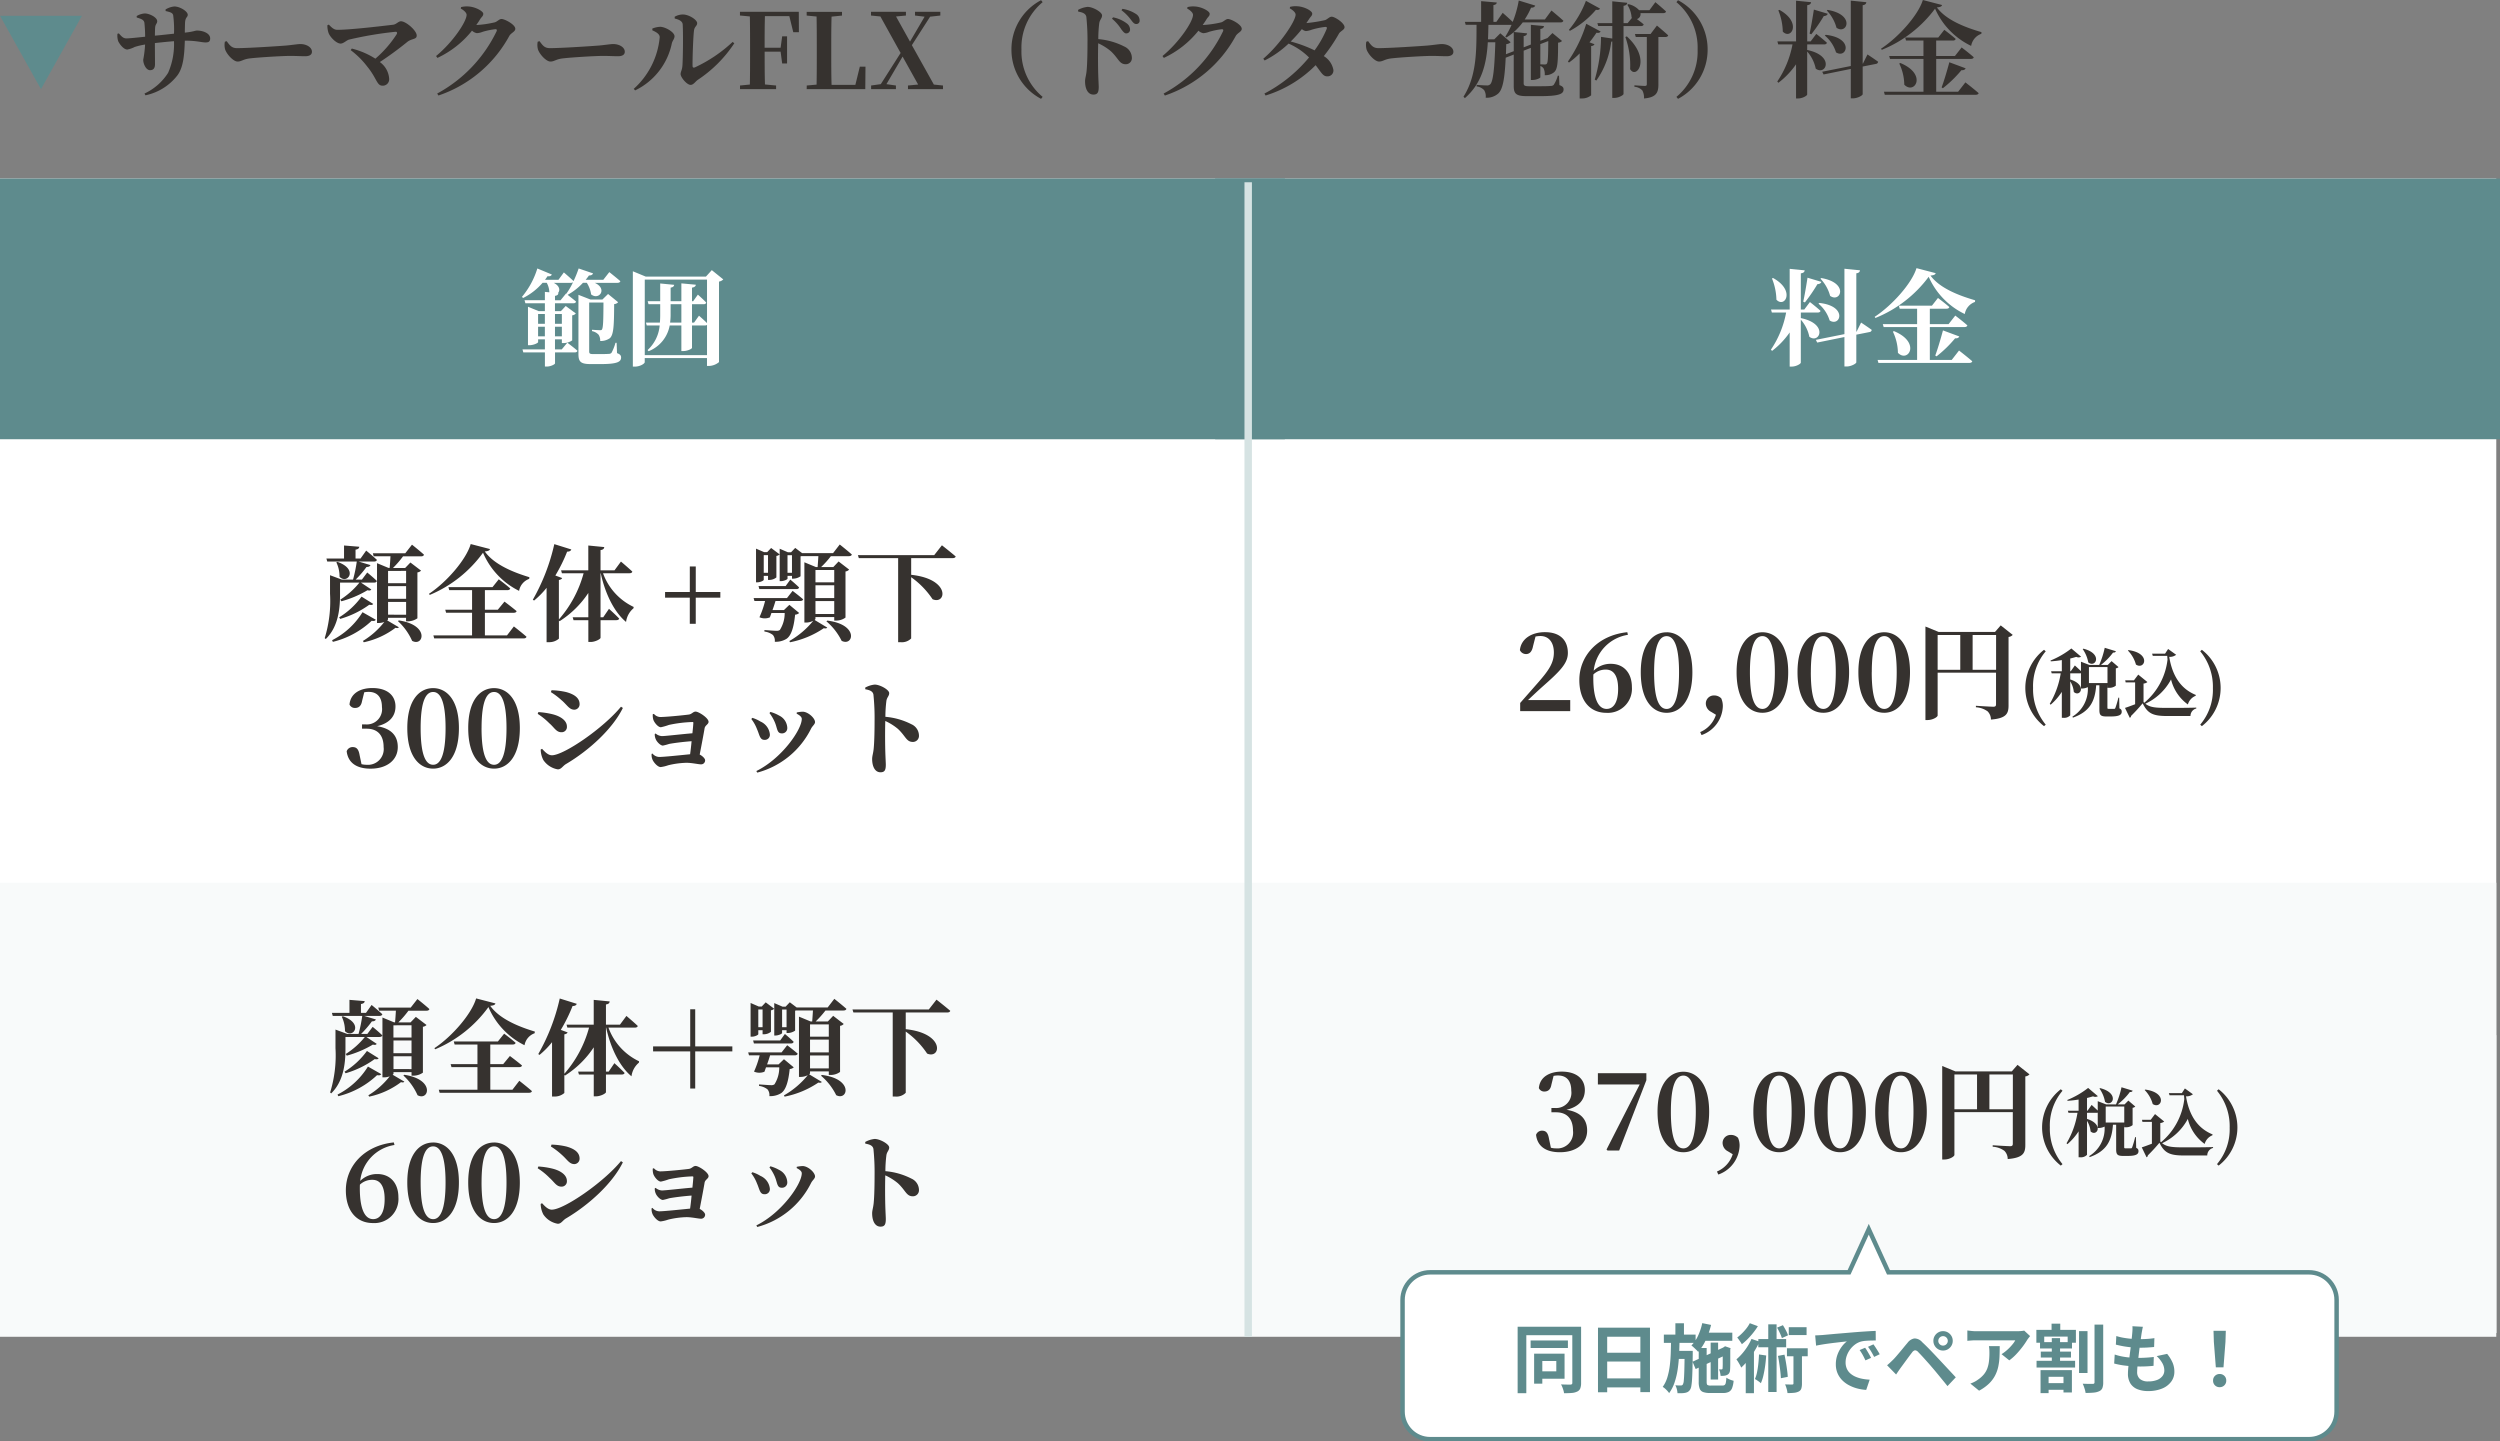
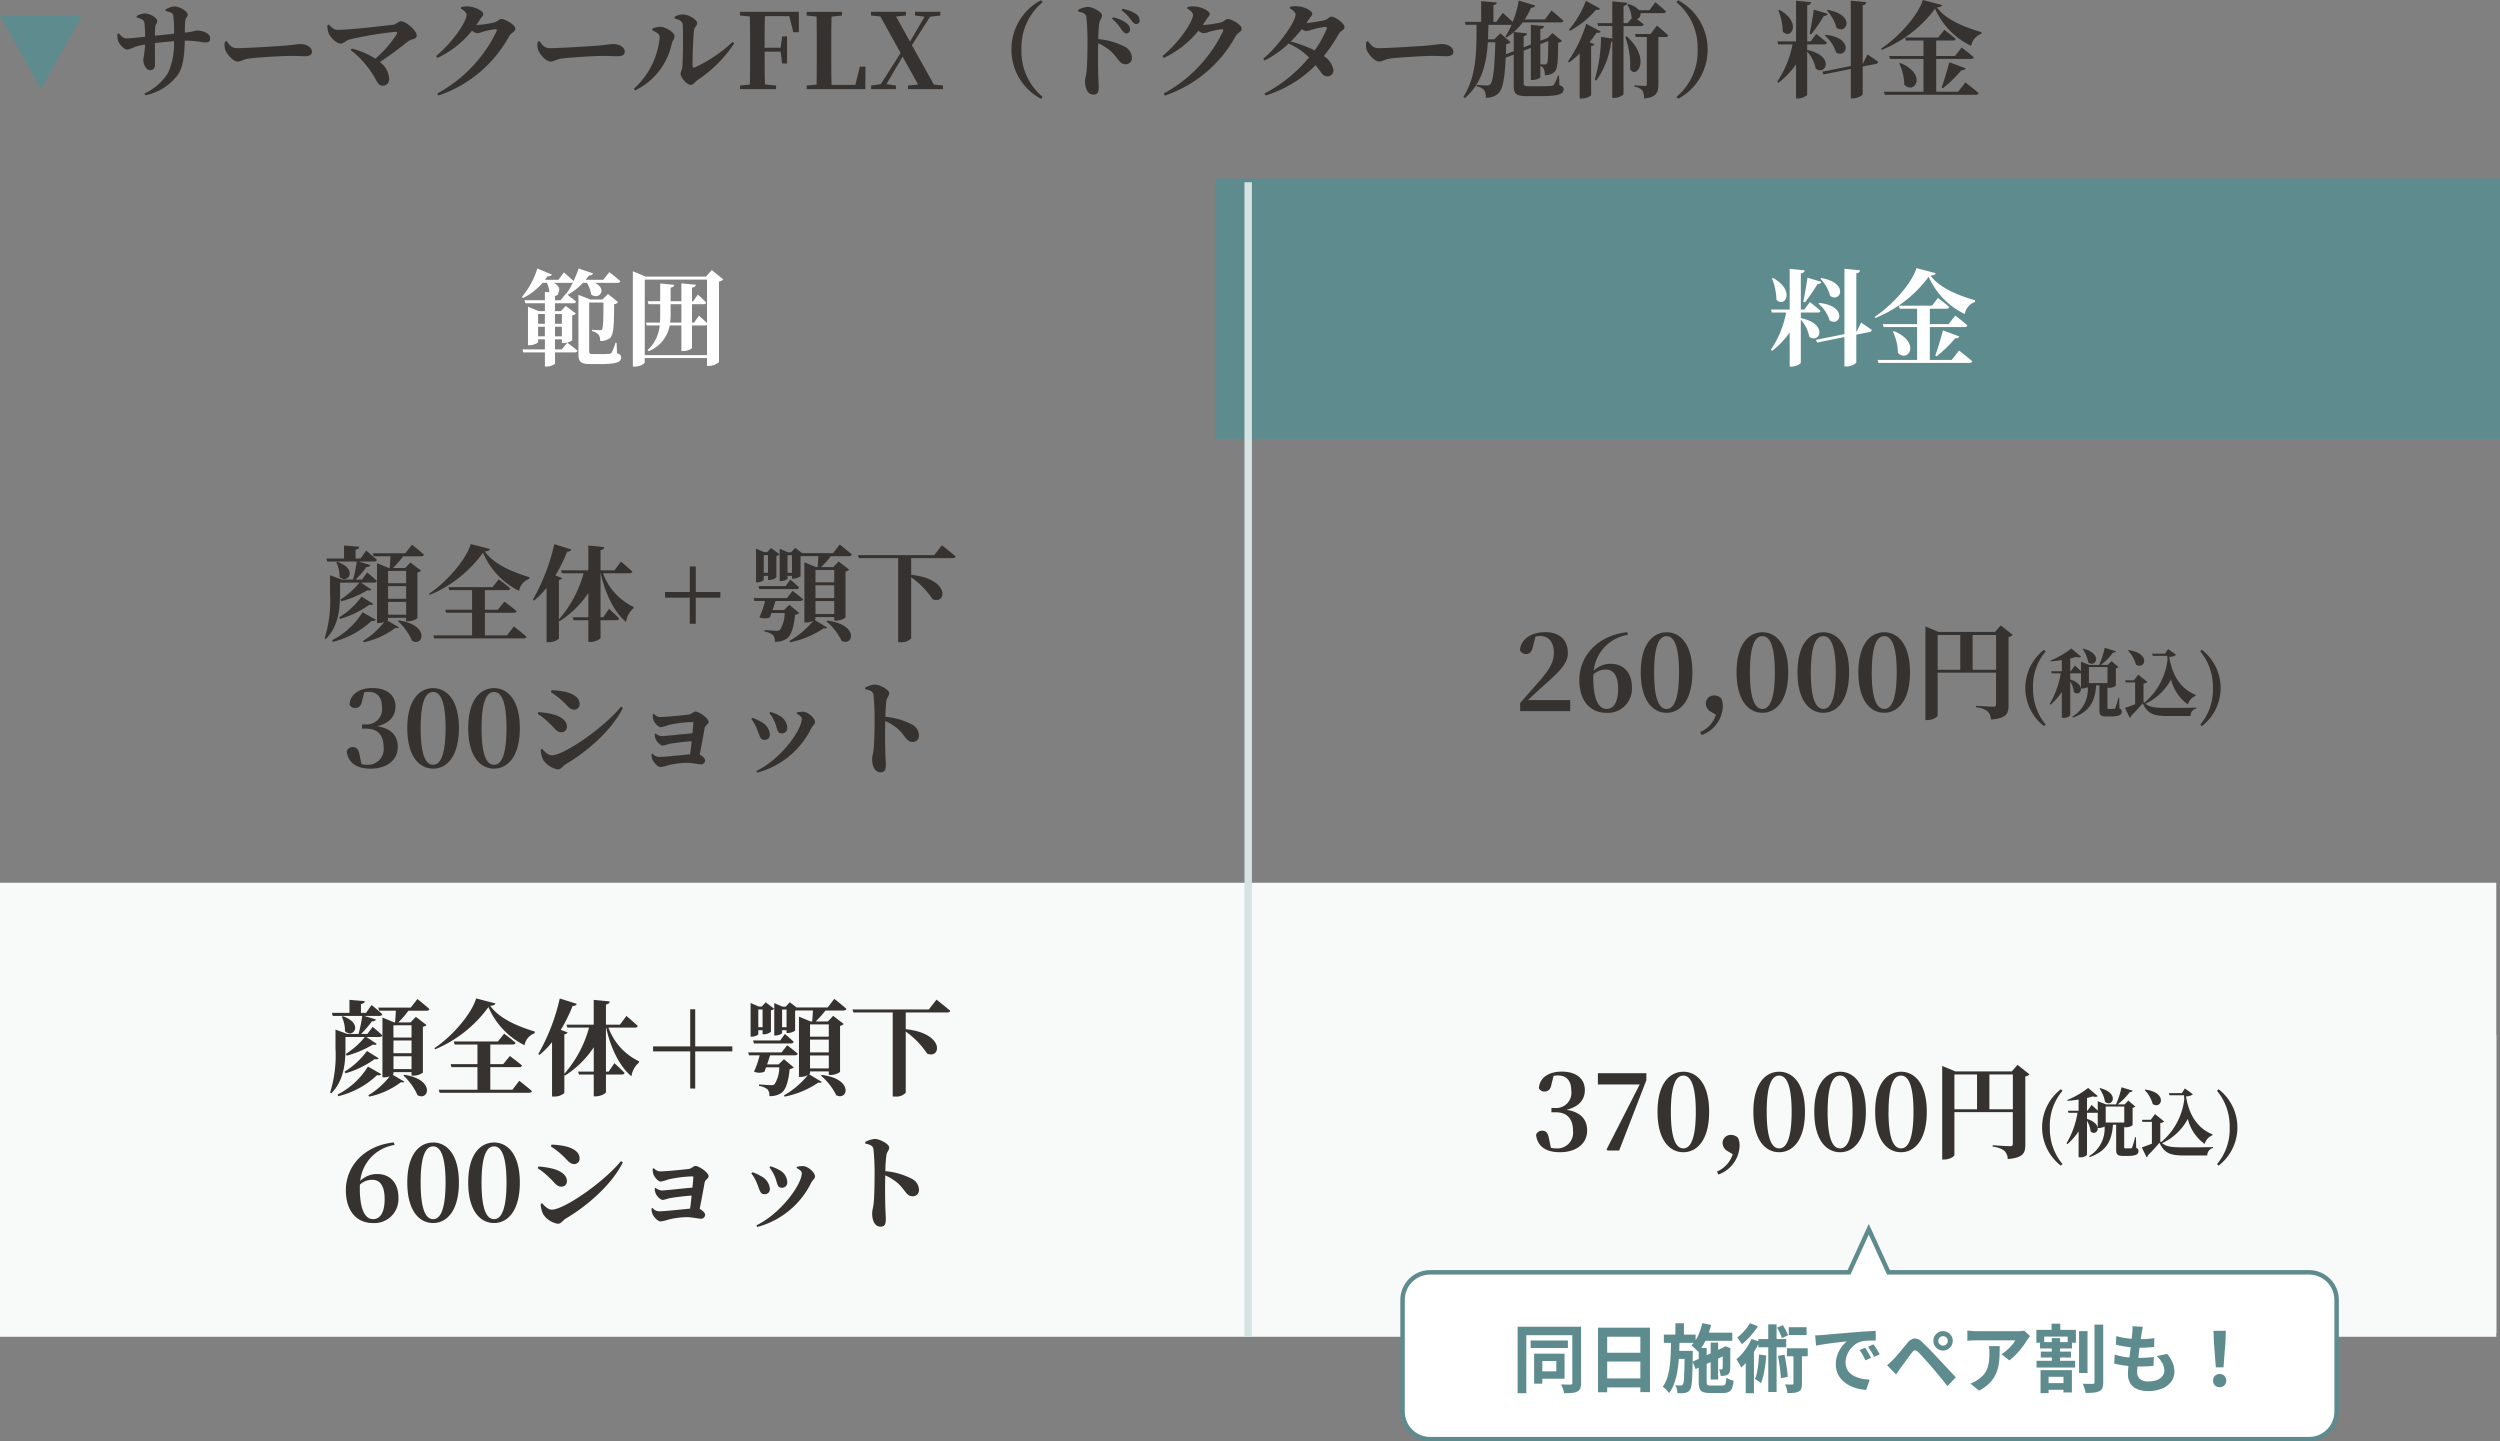
<svg xmlns="http://www.w3.org/2000/svg" width="335.637" height="193.515" viewBox="0 0 335.637 193.515">
  <rect x="0" y="0" width="335.637" height="193.515" fill="#808080" stroke="none" />
  <g id="グループ_856" data-name="グループ 856" transform="translate(13463 8471.515)">
    <g id="グループ_846" data-name="グループ 846" transform="translate(-13478 -14819.698)">
      <path id="パス_1023" data-name="パス 1023" d="M7.238-10.486c.686.154.98.252,1.022.63a14.7,14.7,0,0,1,.1,2.408c-.8.084-1.792.2-2.562.266,0-.42.014-.84.028-1.078.042-.5.28-.532.28-.854,0-.56-1.106-1.05-1.652-1.05a2.381,2.381,0,0,0-1.106.35l.014.2c.644.182.952.322,1.022.686a16.868,16.868,0,0,1,.1,1.89c-.854.084-2.044.224-2.52.224-.392,0-.63-.238-1.008-.672L.77-7.434a2.34,2.34,0,0,0,.1.994c.14.308.686,1.12,1.232,1.12a3.7,3.7,0,0,0,.994-.35A9.867,9.867,0,0,1,4.48-5.992a15.1,15.1,0,0,1-.252,2.044c0,.574.392,1.4.91,1.4.462,0,.672-.266.672-.826,0-.644-.014-1.666-.014-2.814.728-.084,1.68-.182,2.562-.252A9.562,9.562,0,0,1,7.574-2.2,7.518,7.518,0,0,1,4.4.588l.126.238A7.309,7.309,0,0,0,8.848-1.89c.77-1.078.9-2.674.966-4.62H9.94c1.4,0,2.142.238,2.646.238.392,0,.63-.084.63-.546,0-.672-.938-1.05-1.764-1.05-.28,0-.448.154-1.638.28,0-.406.014-.854.028-1.316.042-.8.364-.728.364-1.078,0-.476-1.064-1.12-1.806-1.12a2.748,2.748,0,0,0-1.176.406ZM15.19-6.37a2.276,2.276,0,0,0,.042,1.064c.252.686,1.12,1.6,1.666,1.6s.742-.336,1.75-.434c1.078-.126,4.214-.322,5.278-.322.98,0,1.47.042,2.03.042.588,0,.924-.2.924-.6,0-.6-.728-1.036-1.568-1.036-.336,0-.966.112-1.9.2-.854.07-5.082.35-6.58.35-.742,0-.98-.378-1.4-.938ZM28.952-8.582a3.014,3.014,0,0,0,.168,1.064c.238.588,1.064,1.4,1.61,1.4.392,0,.756-.42,1.12-.532A48.6,48.6,0,0,1,38.066-7.7c.224-.028.294.112.2.308a15.009,15.009,0,0,1-2.87,3.3,10.712,10.712,0,0,0-3.164-1.358l-.154.21a11.342,11.342,0,0,1,2.24,2.226c1.274,1.554,1.26,2.548,2.03,2.548a.86.86,0,0,0,.9-.924A2.987,2.987,0,0,0,35.994-3.64,45.943,45.943,0,0,0,39.7-6.356c.6-.462,1.246-.294,1.246-.84,0-.672-1.442-1.918-2.114-1.918-.35,0-.616.406-1.036.462-1.4.168-5.74.686-7.49.686-.476,0-.742-.28-1.162-.7ZM48.944-8.61c.182-.266.364-.518.518-.784.238-.364.42-.42.42-.728,0-.35-1.078-.938-2-.98a3.164,3.164,0,0,0-.98.084l-.042.2c.448.238.784.574.784.84,0,.9-1.834,3.668-4.1,5.53l.182.252A12.923,12.923,0,0,0,48.37-7.854a1.293,1.293,0,0,0,.644.336A2.434,2.434,0,0,0,49.8-7.7a10.022,10.022,0,0,1,1.708-.35c.168,0,.238.07.168.266A18.761,18.761,0,0,1,43.694.588l.168.266a17.03,17.03,0,0,0,9.52-8.008c.252-.42.8-.56.8-.952,0-.574-1.428-1.316-1.848-1.316-.308,0-.546.336-.9.448A13.867,13.867,0,0,1,48.944-8.61ZM57.19-6.37a2.276,2.276,0,0,0,.042,1.064c.252.686,1.12,1.6,1.666,1.6s.742-.336,1.75-.434c1.078-.126,4.214-.322,5.278-.322.98,0,1.47.042,2.03.042.588,0,.924-.2.924-.6,0-.6-.728-1.036-1.568-1.036-.336,0-.966.112-1.9.2-.854.07-5.082.35-6.58.35-.742,0-.98-.378-1.4-.938Zm18.4-3.108c.658.154,1.036.392,1.064.784.084,1.358.028,4.928-.042,5.614-.056.56-.238.742-.238,1.064,0,.406.826,1.442,1.344,1.442.392,0,.658-.476.98-.686a17.326,17.326,0,0,0,4.886-4.9l-.224-.182A19.275,19.275,0,0,1,78.3-2.926c-.21.084-.322.014-.322-.21-.014-.994.084-3.948.2-4.76.07-.518.42-.588.42-.966,0-.462-1.134-1.162-1.89-1.162a2.17,2.17,0,0,0-1.134.308ZM73.57-6.972a10.61,10.61,0,0,1-3.486,6.93l.182.21a9.041,9.041,0,0,0,4.928-6.3c.07-.35.364-.616.364-.966,0-.574-1.26-1.26-1.9-1.274a3.058,3.058,0,0,0-1.078.238V-7.9C73.052-7.686,73.57-7.42,73.57-6.972ZM90.972-9.8,91.5-7.644h.756l-.014-2.744h-7.9v.5l1.33.126c.028,1.414.028,2.828.028,4.228v.686c0,1.428,0,2.842-.028,4.228L84.35-.49V0h4.844V-.49L87.7-.63c-.042-1.4-.042-2.842-.042-4.4H89.8l.21,1.582h.658v-3.64h-.658L89.8-5.558H87.654c0-1.47,0-2.87.042-4.242Zm9.464,6.776-.6,2.45H96.642C96.6-1.988,96.6-3.4,96.6-4.7v-.938c0-1.316,0-2.716.042-4.1l1.4-.14v-.5H93.3v.5l1.33.126c.028,1.414.028,2.828.028,4.228v.938c0,1.2,0,2.59-.028,3.976L93.31-.49,93.3,0h7.868l.028-3.024Zm9.94,2.408-2.954-5.292,2.45-3.822,1.372-.154v-.5h-3.4v.5l1.288.154-1.96,3.346-1.876-3.374,1.33-.126v-.5h-4.69v.5l1.26.126,2.716,4.9L103.25-.672l-1.3.182V0h3.332V-.49l-1.274-.182,2.17-3.7,2.086,3.752L106.9-.49V0h4.7V-.49Zm10.416-4.7A7.441,7.441,0,0,0,124.768,1.3l.21-.266a7.9,7.9,0,0,1-2.842-6.356,7.9,7.9,0,0,1,2.842-6.356l-.21-.266A7.441,7.441,0,0,0,120.792-5.32Zm13.5-4.144a6.152,6.152,0,0,1,1.26,1.442c.252.322.42.532.644.532a.5.5,0,0,0,.518-.518,1.032,1.032,0,0,0-.406-.8,4.578,4.578,0,0,0-1.876-.84Zm-4.536-.952c.574.1,1.008.252,1.092.714A30.942,30.942,0,0,1,131-6.146c0,.84-.014,2.716-.126,3.766-.07.616-.2.938-.2,1.316,0,1.036.392,1.792,1.12,1.792.56,0,.714-.294.714-1.022,0-.2-.028-.672-.056-1.386-.042-1.2-.056-3-.014-4.48a7.435,7.435,0,0,1,1.68,1.05c1.078.994,1.134,1.764,2.03,1.764a.813.813,0,0,0,.812-.854,1.692,1.692,0,0,0-1.022-1.526,9.4,9.4,0,0,0-3.486-.994,17.312,17.312,0,0,1,.126-2.114c.07-.518.378-.658.378-1.064,0-.462-1.246-1.148-1.946-1.148a3.309,3.309,0,0,0-1.274.406Zm5.81-.182a6.152,6.152,0,0,1,1.274,1.288c.266.35.434.56.7.56A.431.431,0,0,0,138-9.226a1.018,1.018,0,0,0-.49-.868,4.577,4.577,0,0,0-1.82-.686ZM146.468-8.61c.182-.266.364-.518.518-.784.238-.364.42-.42.42-.728,0-.35-1.078-.938-2-.98a3.165,3.165,0,0,0-.98.084l-.042.2c.448.238.784.574.784.84,0,.9-1.834,3.668-4.1,5.53l.182.252a12.923,12.923,0,0,0,4.648-3.654,1.292,1.292,0,0,0,.644.336,2.434,2.434,0,0,0,.784-.182,10.022,10.022,0,0,1,1.708-.35c.168,0,.238.07.168.266a18.761,18.761,0,0,1-7.98,8.372l.168.266a17.03,17.03,0,0,0,9.52-8.008c.252-.42.8-.56.8-.952,0-.574-1.428-1.316-1.848-1.316-.308,0-.546.336-.9.448A13.867,13.867,0,0,1,146.468-8.61Zm16.646.518a13.506,13.506,0,0,1-1.624,2.884,17.447,17.447,0,0,0-3.206-1.19,18.28,18.28,0,0,0,1.5-1.666,1.1,1.1,0,0,0,.532.266,2.869,2.869,0,0,0,.784-.182,10.436,10.436,0,0,1,1.834-.378C163.114-8.358,163.184-8.288,163.114-8.092Zm-4.956-2.758c.448.252.784.574.784.84,0,.9-2.184,4.1-4.34,5.922l.182.238A13.413,13.413,0,0,0,158-6.118a8.909,8.909,0,0,1,2.744,1.862A19.43,19.43,0,0,1,154.756.588l.154.266a16.107,16.107,0,0,0,6.72-4.074c.812,1.05.994,1.526,1.6,1.5a.782.782,0,0,0,.784-.868,2.731,2.731,0,0,0-1.288-1.848,22.6,22.6,0,0,0,2.03-3.01c.182-.336.756-.518.756-.868,0-.574-1.316-1.414-1.722-1.414-.322,0-.56.35-.91.462a19.113,19.113,0,0,1-2.492.392c.126-.182.252-.364.364-.546.238-.364.42-.434.42-.728,0-.364-1.064-.938-2-.98a2.859,2.859,0,0,0-.98.084Zm10.276,4.48a2.276,2.276,0,0,0,.042,1.064c.252.686,1.12,1.6,1.666,1.6s.742-.336,1.75-.434c1.078-.126,4.214-.322,5.278-.322.98,0,1.47.042,2.03.042.588,0,.924-.2.924-.6,0-.6-.728-1.036-1.568-1.036-.336,0-.966.112-1.9.2-.854.07-5.082.35-6.58.35-.742,0-.98-.378-1.4-.938ZM187.18-4.69c.014-.42.028-.868.042-1.358a.922.922,0,0,0,.588-.252l-1.386-1.2-.812.812h-.84c.028-.644.042-1.288.056-1.946h3.108a11.021,11.021,0,0,1-.84,1.582l.154.112a7.949,7.949,0,0,0,.98-.714V-5.1Zm5.684-1.764c-.014,2.1-.042,2.87-.2,3.038-.042.07-.126.1-.294.1-.14,0-.378-.014-.574-.014V-6.048Zm1.442,4.648h-.168a4.392,4.392,0,0,1-.546,1.232.53.53,0,0,1-.392.14c-.224.028-.756.042-1.372.042h-1.582c-.56,0-.686-.112-.686-.392V-5.166l.966-.378v4.312h.238c.476,0,1.036-.252,1.036-.364V-3.108a.887.887,0,0,1,.434.322,1.8,1.8,0,0,1,.154.91,1.827,1.827,0,0,0,1.232-.378c.476-.392.56-1.176.56-3.99a.821.821,0,0,0,.532-.224l-1.288-1.064-.672.672-.112.042-.84.322V-8.078c.35-.056.462-.2.49-.392l-1.764-.168v2.646l-.966.378v-1.5c.322-.056.434-.2.462-.378l-1.778-.182a8.77,8.77,0,0,0,1.19-1.288H194.5c.21,0,.35-.07.392-.224-.588-.546-1.6-1.372-1.6-1.372l-.882,1.2H189.7a9.976,9.976,0,0,0,.854-1.582c.308.014.49-.1.56-.28L188.9-11.9a14.194,14.194,0,0,1-.812,2.87c-.574-.546-1.344-1.218-1.344-1.218l-.854,1.218H185.5v-2.254c.322-.056.434-.182.448-.35l-2.1-.182V-9.03h-2.184l.112.392h1.456c-.014,3.374.056,6.79-1.75,9.646l.182.2c2.31-2.016,2.912-4.662,3.08-7.5h1.008c-.1,3.57-.308,5.292-.686,5.642A.6.6,0,0,1,184.6-.5c-.266,0-.938-.042-1.344-.07l-.014.2a1.67,1.67,0,0,1,1.008.5,1.57,1.57,0,0,1,.21,1.022,2.352,2.352,0,0,0,1.694-.574c.574-.546.854-1.806.994-4.8l1.078-.42V-.406c0,1.078.392,1.344,1.792,1.344h1.694c2.59,0,3.206-.28,3.206-.91,0-.266-.14-.42-.56-.574Zm3.612-10.052a13.526,13.526,0,0,1-2.282,3.892l.126.14a12.13,12.13,0,0,0,3.5-2.828c.336.056.476-.028.546-.168Zm.042,3.08A18.326,18.326,0,0,1,195.5-3.71l.14.14A10.987,10.987,0,0,0,197.078-4.8V1.246h.28a1.9,1.9,0,0,0,1.26-.42V-5.782c.266-.028.392-.126.448-.252l-.672-.252a15.509,15.509,0,0,0,.938-1.288c.35.056.476-.028.56-.168Zm7.35.308c.2,0,.322-.07.364-.224-.266-.238-.63-.5-.91-.714a.689.689,0,0,0,.476-.8h3.052c.2,0,.35-.07.378-.224-.532-.5-1.428-1.246-1.428-1.246l-.8,1.078h-1.386a2.667,2.667,0,0,0-1.442-.812l-.14.084a3.5,3.5,0,0,1,.574,1.708l.056.042-.588.714h-.546v-2.324c.364-.056.462-.2.5-.406l-2.016-.2v2.926h-2l.112.392h1.89v1.68l-1.512-.224a20.823,20.823,0,0,1-.84,5.74l.21.126a11.441,11.441,0,0,0,2-5.222.414.414,0,0,0,.14-.028V1.176h.28c.574,0,1.232-.378,1.232-.532V-8.47ZM203.21-7a11.294,11.294,0,0,1,.644,4.312c.812,1.428,2.9-1.33-.448-4.4Zm3.388-.406h-2.1L204.61-7h1.484V-.686c0,.168-.056.252-.266.252-.252,0-1.4-.084-1.4-.084v.2a1.593,1.593,0,0,1,1.064.49,2.062,2.062,0,0,1,.224,1.078c1.708-.14,1.932-.854,1.932-1.89V-7h.924c.2,0,.35-.07.392-.224-.574-.532-1.512-1.316-1.512-1.316Zm3.472-4.27a7.9,7.9,0,0,1,2.842,6.356,7.9,7.9,0,0,1-2.842,6.356l.21.266a7.441,7.441,0,0,0,3.976-6.622,7.441,7.441,0,0,0-3.976-6.622Zm20.188,1.12a5.355,5.355,0,0,1,1.3,2.31c1.386.994,2.59-1.75-1.19-2.394Zm-.266,3.36a4.755,4.755,0,0,1,1.5,2.254c1.428.924,2.492-1.932-1.386-2.352Zm-1.82-.168a22.694,22.694,0,0,0,1.68-2.45c.308-.014.476-.14.532-.308l-1.862-.56c-.168,1.106-.392,2.408-.574,3.22Zm-4.424-3.22a8,8,0,0,1,.6,2.856c1.12,1.176,2.6-1.232-.448-2.912Zm3.878,4.578h2.268c.2,0,.336-.07.378-.224-.532-.49-1.428-1.19-1.428-1.19l-.756,1.008h-.462V-11.27c.392-.056.49-.2.518-.406l-2.016-.2v5.46h-2.506l.112.406h1.918a13.2,13.2,0,0,1-2.044,4.984l.154.168a11.021,11.021,0,0,0,2.366-2.478V1.246h.294c.56,0,1.2-.364,1.2-.532V-5.054a5.024,5.024,0,0,1,1.148,2.3c1.358,1.008,2.618-1.722-1.148-2.506Zm7.49,2.562-.042.014v-7.84c.378-.056.462-.21.49-.406l-2.086-.21v8.778l-3.836.77.182.364,3.654-.742V1.232h.308c.6,0,1.288-.392,1.288-.56v-3.71l1.764-.35a.33.33,0,0,0,.308-.294c-.56-.406-1.428-.98-1.428-.98ZM247.884.35h-2.94V-4.06h4.648c.21,0,.35-.07.392-.224-.6-.546-1.624-1.316-1.624-1.316l-.9,1.148h-2.52V-6.524h2.24c.2,0,.336-.07.378-.224-.588-.518-1.526-1.218-1.526-1.218l-.812,1.036h-4.438l.112.406h2.338v2.072H238.63l.112.392h4.494V.35H237.93l.112.406h12.194c.21,0,.364-.07.406-.224-.672-.588-1.778-1.442-1.778-1.442Zm-7.9-3.794A6.791,6.791,0,0,1,240.66-.6c1.372,1.4,3.15-1.386-.532-2.912ZM245.84-.126a16.137,16.137,0,0,0,2.492-2.422c.308.028.5-.084.56-.252l-2.184-.812c-.322,1.2-.728,2.562-1.036,3.374ZM243.152-11.97c-.616,2.03-3.248,4.984-5.614,6.538l.1.154a16.7,16.7,0,0,0,7.154-5.53,10.019,10.019,0,0,0,4.844,5,2.083,2.083,0,0,1,1.372-1.624l.014-.224c-2.128-.616-4.732-1.6-5.992-3.318.462-.042.644-.126.7-.322Z" transform="translate(30 6360.153)" fill="#36322f" />
      <path id="多角形_17" data-name="多角形 17" d="M5.5,0,11,9.846H0Z" transform="translate(26 6360.153) rotate(180)" fill="#5e8b8d" />
      <g id="グループ_446" data-name="グループ 446" transform="translate(0 -222.848)">
-         <rect id="長方形_346" data-name="長方形 346" width="335.137" height="155" transform="translate(15 6595)" fill="#fff" />
-         <rect id="長方形_347" data-name="長方形 347" width="172.5" height="35" transform="translate(15 6595)" fill="#5e8b8d" />
        <rect id="長方形_349" data-name="長方形 349" width="172.5" height="35" transform="translate(178.137 6595)" fill="#5e8b8d" />
        <rect id="長方形_350" data-name="長方形 350" width="335.137" height="40" transform="translate(15 6710)" fill="#fff" />
        <rect id="長方形_351" data-name="長方形 351" width="335.137" height="60.954" transform="translate(15 6689.546)" fill="#f8fafa" />
        <line id="線_73" data-name="線 73" y2="155" transform="translate(182.576 6595.5)" fill="none" stroke="#d6e3e3" stroke-width="1" />
        <path id="パス_1024" data-name="パス 1024" d="M-11.522-2.814V-4.1h.91v1.288Zm.91-3v1.316h-.91V-5.81Zm2.282,0v1.316h-.924V-5.81Zm-.924,3V-4.1h.924v1.288Zm0-5.432c.336-.056.434-.182.462-.364h-.07c.308-.336.294-.952-.56-1.386h2.3a.459.459,0,0,0,.294-.084,9.7,9.7,0,0,1-.91,1.554l-.042-.028-.728.9h-.742Zm.91,7.182h-.91V-2.408h.924v.5h.238a2.077,2.077,0,0,0,1.148-.364v-3.36a.736.736,0,0,0,.49-.252L-7.812-6.888l-.644.686h-.8v-1.05H-6.8c.2,0,.336-.07.378-.224-.35-.308-.854-.686-1.134-.91A8.177,8.177,0,0,0-5.5-10h.518A3.972,3.972,0,0,1-4.4-8.442c1.064.84,2.24-.756.49-1.554H-.868c.2,0,.35-.07.392-.224-.574-.5-1.484-1.218-1.484-1.218L-2.772-10.4H-5.138a6.485,6.485,0,0,0,.448-.588c.308.014.49-.112.546-.28l-1.932-.658a15.279,15.279,0,0,1-.686,1.694c-.49-.476-1.3-1.162-1.3-1.162l-.728.994H-10.6c.126-.154.238-.322.35-.49.322.056.5-.056.574-.224l-1.946-.812a10.958,10.958,0,0,1-2.072,3.822l.168.14A8.389,8.389,0,0,0-10.92-10h.56a2.842,2.842,0,0,1,.35,1.274l-.6-.056v1.12h-2.73l.112.406h2.618V-6.2h-.84L-12.88-6.79v5.166h.2c.56,0,1.162-.294,1.162-.42v-.364h.91v1.344h-3.01l.112.406h2.9v1.9h.266c.5,0,1.092-.294,1.092-.434V-.658h2.646c.2,0,.336-.07.364-.224C-6.762-1.344-7.6-1.96-7.6-1.96ZM-.98-1.946h-.154A6.178,6.178,0,0,1-1.666-.6a.473.473,0,0,1-.35.14c-.182.014-.56.028-.994.028H-4.144c-.448,0-.518-.1-.518-.364V-7.35h1.918c-.014,2.268-.028,3.374-.21,3.626-.042.07-.112.084-.224.084-.2,0-.728-.028-1.106-.056v.182a1.612,1.612,0,0,1,.9.5,1.475,1.475,0,0,1,.2.826,2.141,2.141,0,0,0,1.3-.378c.518-.476.56-1.764.574-4.578a.731.731,0,0,0,.532-.252L-2.128-8.5l-.756.742h-1.61l-1.61-.63V-.42C-6.1.616-5.782.91-4.452.91h1.316C-.98.91-.378.644-.378.028c0-.266-.126-.434-.546-.588Zm7.252-5.18H7.714v2.464H6.2a7.768,7.768,0,0,0,.07-1.008ZM2.8-.294V-10.43h8.358v5.838c-.434-.434-1.078-.994-1.078-.994l-.658.924h-.28V-7.126H10.7c.182,0,.322-.07.35-.224-.406-.434-1.12-1.064-1.12-1.064l-.63.882H9.142v-1.82c.364-.056.49-.2.518-.392L7.714-9.926v2.394H6.272v-1.82c.336-.056.448-.182.476-.378L4.872-9.912v2.38H3.192l.112.406H4.872V-5.67q0,.525-.042,1.008H2.954l.112.392H4.8a5.047,5.047,0,0,1-1.624,3.3l.14.154A4.6,4.6,0,0,0,6.146-4.27H7.714V-.84h.28c.532,0,1.148-.294,1.148-.434v-3h1.75a.5.5,0,0,0,.266-.07V-.294Zm9-11.41-.784.868H2.926L1.2-11.55v12.8h.28c.672,0,1.316-.392,1.316-.6V.1h8.358V1.162h.252A2.194,2.194,0,0,0,12.768.644V-10.164a1.044,1.044,0,0,0,.574-.294Z" transform="translate(98.763 6619)" fill="#fff" />
        <path id="パス_1026" data-name="パス 1026" d="M-40.348-6.748h2.6a10.424,10.424,0,0,1-2.562,2.282l.14.224a14.014,14.014,0,0,0,3.5-1.484c.294.07.42.042.518-.1l-1.386-.924h1.75c.2,0,.35-.07.378-.224-.476-.476-1.288-1.134-1.288-1.134l-.714.952h-.84a13.523,13.523,0,0,0,1.456-1.694c.294.014.476-.1.532-.252l-1.582-.476h2.058c.2,0,.35-.07.392-.224-.546-.518-1.442-1.246-1.442-1.246l-.756,1.064h-.672v-1.19c.364-.056.49-.2.5-.392l-2.044-.168v1.75h-2.366l.112.406h3.962a18.625,18.625,0,0,1-.5,2.422H-40.11l-1.582-.588v2.478A16.884,16.884,0,0,1-42.406.7l.14.126c1.806-1.764,1.918-4.41,1.918-6.09Zm-.5-2.73a4.372,4.372,0,0,1,.434,1.946c1.05,1.078,2.6-.994-.28-2Zm.518,7.6a12.681,12.681,0,0,0,3.906-1.9c.308.056.434.028.532-.112l-1.568-.98a10.552,10.552,0,0,1-3.01,2.786Zm3-.9A10.266,10.266,0,0,1-41.412.98l.1.224a11.631,11.631,0,0,0,5.208-2.828c.322.056.448.014.56-.14Zm4.76,1.2a8.028,8.028,0,0,1,1.9,2.646c1.512.84,2.422-2.114-1.792-2.744Zm1.092-6.748v1.652h-2.422V-8.316Zm-2.422,5.88V-4.158h2.422v1.722Zm0-3.836h2.422v1.708h-2.422Zm2.31-4.41h-4.354l.112.406h2.254c-.028.532-.07,1.148-.112,1.568h-.14l-1.554-.644V-1.33h.238a2.06,2.06,0,0,0,.742-.14,10.562,10.562,0,0,1-2.87,2.548l.112.182A10.764,10.764,0,0,0-32.9-.686c.238.07.378.042.448-.07L-34.02-1.68c.07-.056.112-.1.112-.14v-.21h2.422v.476h.266a2.257,2.257,0,0,0,1.26-.406V-8.12a.843.843,0,0,0,.49-.238L-30.9-9.45l-.714.742H-33.25a12.876,12.876,0,0,0,1.358-1.568h2.422c.21,0,.35-.07.392-.224-.6-.546-1.61-1.344-1.61-1.344ZM-17.934.336H-20.9V-2.7h3.864c.21,0,.35-.07.392-.224C-17.276-3.458-18.27-4.2-18.27-4.2l-.9,1.092H-20.9V-5.74h3.024c.2,0,.336-.07.378-.224-.574-.518-1.54-1.232-1.54-1.232l-.84,1.05H-25.8l.112.406h3.066v2.632h-3.6l.112.406h3.486V.336h-5.194l.112.406h12c.2,0,.35-.07.392-.224C-15.96-.056-17.01-.868-17.01-.868Zm-4.872-12.264c-.6,2.072-3.22,5.11-5.6,6.678l.1.154a16.856,16.856,0,0,0,7.154-5.67A10.164,10.164,0,0,0-16.31-5.642a2.088,2.088,0,0,1,1.358-1.61l.028-.224c-2.128-.644-4.732-1.68-5.992-3.458.462-.042.644-.126.7-.322ZM-1.5-8.008c.21,0,.364-.07.392-.224-.56-.532-1.526-1.344-1.526-1.344L-3.5-8.4H-5.376v-2.716c.378-.056.476-.2.5-.406l-2.142-.21V-8.4h-3.654l.112.392h2.912a15.567,15.567,0,0,1-3.318,6.2V-7.1c.266-.056.392-.14.434-.266l-.91-.336a21.355,21.355,0,0,0,1.582-3.206c.336,0,.5-.112.56-.294l-2.282-.714a26.862,26.862,0,0,1-2.884,7.462l.168.112a11.425,11.425,0,0,0,1.68-1.708V1.246h.308A1.958,1.958,0,0,0-10.962.77V-1.666l.084.1A12.978,12.978,0,0,0-7.014-5.362V-2.1h-2.1L-9-1.708h1.988V1.218h.308c.616,0,1.33-.392,1.33-.56V-1.708h2.114c.2,0,.35-.07.392-.21-.5-.532-1.372-1.316-1.372-1.316L-5.012-2.1h-.364V-8.008h.028c.574,2.646,1.75,5.166,3.4,6.538A2.849,2.849,0,0,1-.952-3.3l.028-.182A8,8,0,0,1-5.04-8.008ZM10.71-5.488h-3.3v-3.43h-.8v3.43H3.29v.756H6.608v3.514h.8V-4.732h3.3Zm6.4-4.956v2.38h-.574v-2.38Zm-.574,2.786h.574v.546h.2a1.527,1.527,0,0,0,.924-.336v-2.884a.742.742,0,0,0,.434-.21L17.528-11.4l-.532.56H16.59L15.5-11.312V-6.79h.168c.434,0,.868-.238.868-.336ZM15.946-5.88h4.97c.2,0,.322-.07.364-.224-.434-.434-1.176-1.05-1.176-1.05l-.63.868h-3.64Zm4.032,2.114-.728.7H17.71c.154-.406.294-.854.406-1.218h3.318c.2,0,.35-.07.392-.224-.546-.476-1.414-1.134-1.414-1.134l-.756.966h-4.48l.112.392h1.428A12.815,12.815,0,0,1,15.96-2.1a1.783,1.783,0,0,0,1.4.014l.21-.588h1.778A4.214,4.214,0,0,1,18.7-.392a.71.71,0,0,1-.448.112c-.28,0-1.134-.07-1.624-.1v.2A2.324,2.324,0,0,1,17.766.28a1.2,1.2,0,0,1,.252.91A2.739,2.739,0,0,0,19.586.8c.616-.406.98-1.47,1.162-3.248a.866.866,0,0,0,.546-.224Zm4.97,2.212a8.158,8.158,0,0,1,2.044,2.618c1.554.812,2.394-2.17-1.918-2.716ZM26-8.442V-6.79h-2.52V-8.442Zm-2.52,5.908V-4.27H26v1.736Zm0-3.864H26v1.722h-2.52ZM19.726-8.064V-10.43h.6v2.366Zm6.118-2.646H21.686l-.924-.7-.56.588h-.42L18.676-11.3v4.354h.154c.434,0,.9-.238.9-.336v-.378h.6v.378h.182a1.763,1.763,0,0,0,.966-.322v-2.674c.042-.014.084-.014.126-.028H23.87c-.028.49-.07,1.064-.1,1.47h-.224l-1.554-.644v8.092h.238a2.119,2.119,0,0,0,.952-.238,11.375,11.375,0,0,1-3.206,2.716l.084.168A12.279,12.279,0,0,0,24.6-.63q.357.084.462-.084L23.366-1.736c.07-.056.112-.112.112-.154v-.238H26v.476h.252a2.109,2.109,0,0,0,1.26-.406V-8.246A.761.761,0,0,0,28-8.5L26.586-9.59l-.714.756H24.234A12.379,12.379,0,0,0,25.55-10.3h2.408c.21,0,.364-.07.406-.224-.616-.546-1.624-1.344-1.624-1.344Zm13.58.266H29.176l.126.406H34.58V1.246H34.9a1.746,1.746,0,0,0,1.428-.5V-7.476A11.241,11.241,0,0,1,39.2-4.522c1.834.8,2.492-2.7-2.87-3.276v-2.24H41.9c.21,0,.364-.07.406-.224-.7-.6-1.848-1.5-1.848-1.5ZM-37.1,7.976a3.013,3.013,0,0,1,.6-.056c1.134,0,1.778.7,1.778,2.044a2.045,2.045,0,0,1-2.156,2.324h-.518v.574h.616c1.5,0,2.282.9,2.282,2.464a2.114,2.114,0,0,1-2.282,2.38,2.79,2.79,0,0,1-.686-.084l-.252-1.2c-.14-.826-.42-1.092-.938-1.092a.834.834,0,0,0-.8.56c.182,1.54,1.316,2.338,3.206,2.338,2.24,0,3.654-1.19,3.654-2.9,0-1.428-.77-2.478-2.772-2.8,1.722-.406,2.464-1.4,2.464-2.646,0-1.456-1.064-2.478-3.108-2.478-1.568,0-2.926.672-3.066,2.212a.779.779,0,0,0,.742.462c.476,0,.826-.252.938-.91Zm7.574,4.8c0-3.836.784-4.844,1.68-4.844.868,0,1.666,1.022,1.666,4.844,0,3.878-.8,4.928-1.666,4.928C-28.742,17.706-29.526,16.67-29.526,12.778Zm1.68-5.362c-1.82,0-3.472,1.554-3.472,5.362,0,3.864,1.652,5.446,3.472,5.446,1.792,0,3.458-1.582,3.458-5.446C-24.388,8.97-26.054,7.416-27.846,7.416Zm6.5,5.362c0-3.836.784-4.844,1.68-4.844C-18.8,7.934-18,8.956-18,12.778c0,3.878-.8,4.928-1.666,4.928C-20.566,17.706-21.35,16.67-21.35,12.778Zm1.68-5.362c-1.82,0-3.472,1.554-3.472,5.362,0,3.864,1.652,5.446,3.472,5.446,1.792,0,3.458-1.582,3.458-5.446C-16.212,8.97-17.878,7.416-19.67,7.416Zm9.128,1.68c.742.672.994,1.218,1.666,1.218a.727.727,0,0,0,.686-.742c0-.9-.826-1.358-1.792-1.624A9.868,9.868,0,0,0-11.956,7.7l-.084.252A10,10,0,0,1-10.542,9.1Zm-1.372,7.336c-.546,0-1.008-.546-1.316-.868l-.182.1a3.185,3.185,0,0,0,.35,1.4,2.93,2.93,0,0,0,1.946,1.26c.476,0,.658-.462,1.12-.728,3.052-1.806,6.216-4.676,7.616-7.518l-.252-.168C-5.012,12.806-10.3,16.432-11.914,16.432Zm-.322-4.284c.658.574.924,1.19,1.6,1.19a.706.706,0,0,0,.742-.77c0-.854-.966-1.414-1.96-1.652a10.515,10.515,0,0,0-1.876-.28l-.084.238A8.9,8.9,0,0,1-12.236,12.148ZM1.638,10.916a2.221,2.221,0,0,0,.056.672c.084.364.616,1.078,1.036,1.078a7.545,7.545,0,0,0,1.064-.308,17.276,17.276,0,0,1,3.178-.392c.084,0,.126.042.112.14-.014.238-.056.756-.126,1.372-1.288.1-3.6.378-4.1.378a1.434,1.434,0,0,1-.84-.35l-.112.07a1.552,1.552,0,0,0,.14.714c.154.364.63.84.952.84a7.066,7.066,0,0,0,.84-.224c.588-.112,1.848-.28,3.01-.364-.056.63-.126,1.246-.2,1.75-1.274.126-3.5.364-4.144.364a1.211,1.211,0,0,1-.91-.462l-.112.056a1.611,1.611,0,0,0,.1.714c.126.364.686,1.05,1.12,1.05a4.782,4.782,0,0,0,.994-.238,11.281,11.281,0,0,1,2.478-.336c.714,0,1.61.21,1.946.21a.538.538,0,0,0,.546-.546c0-.238-.364-.588-.728-.77.238-1.232.546-2.842.658-3.528.07-.406.532-.532.532-.868,0-.518-1.33-1.372-1.736-1.372-.336,0-.49.322-.882.392-.588.084-3.066.336-3.892.336a1.186,1.186,0,0,1-.826-.42ZM18.046,12.05c.336.826.266,1.442.924,1.442a.7.7,0,0,0,.728-.728A1.92,1.92,0,0,0,18.606,11.1a5.1,5.1,0,0,0-1.176-.49l-.126.154A5.656,5.656,0,0,1,18.046,12.05Zm4.858.784c.154-.322.518-.574.518-.854,0-.546-.938-1.386-1.652-1.4a4.607,4.607,0,0,0-.8.1l-.014.168c.406.21.686.434.686.7,0,1.442-2.688,5.32-6.1,7l.126.21A11.3,11.3,0,0,0,22.9,12.834Zm-7.28.07c.35.77.378,1.456.994,1.456a.677.677,0,0,0,.742-.714,2.1,2.1,0,0,0-1.274-1.75,4.612,4.612,0,0,0-1.078-.49l-.14.154A5.332,5.332,0,0,1,15.624,12.9ZM30.17,7.57c.574.1,1.008.252,1.092.714a30.942,30.942,0,0,1,.154,3.556c0,.84-.014,2.716-.126,3.766-.07.616-.2.938-.2,1.316,0,1.036.392,1.792,1.12,1.792.56,0,.714-.294.714-1.022,0-.2-.028-.672-.056-1.386-.042-1.2-.056-3-.014-4.48a7.436,7.436,0,0,1,1.68,1.05c1.078.994,1.134,1.764,2.03,1.764a.813.813,0,0,0,.812-.854,1.692,1.692,0,0,0-1.022-1.526,9.4,9.4,0,0,0-3.486-.994A17.311,17.311,0,0,1,33,9.152c.07-.518.378-.658.378-1.064,0-.462-1.246-1.148-1.946-1.148a3.309,3.309,0,0,0-1.274.406Z" transform="translate(101 6656)" fill="#36322f" />
        <path id="パス_1028" data-name="パス 1028" d="M-39.62-6.748h2.6a10.424,10.424,0,0,1-2.562,2.282l.14.224a14.014,14.014,0,0,0,3.5-1.484c.294.07.42.042.518-.1l-1.386-.924h1.75c.2,0,.35-.07.378-.224-.476-.476-1.288-1.134-1.288-1.134l-.714.952h-.84a13.523,13.523,0,0,0,1.456-1.694c.294.014.476-.1.532-.252l-1.582-.476h2.058c.2,0,.35-.07.392-.224-.546-.518-1.442-1.246-1.442-1.246l-.756,1.064h-.672v-1.19c.364-.056.49-.2.5-.392l-2.044-.168v1.75H-41.44l.112.406h3.962a18.625,18.625,0,0,1-.5,2.422h-1.512l-1.582-.588v2.478A16.884,16.884,0,0,1-41.678.7l.14.126c1.806-1.764,1.918-4.41,1.918-6.09Zm-.5-2.73a4.372,4.372,0,0,1,.434,1.946c1.05,1.078,2.6-.994-.28-2Zm.518,7.6A12.681,12.681,0,0,0-35.7-3.78c.308.056.434.028.532-.112l-1.568-.98a10.552,10.552,0,0,1-3.01,2.786Zm3-.9A10.267,10.267,0,0,1-40.684.98l.1.224a11.631,11.631,0,0,0,5.208-2.828c.322.056.448.014.56-.14Zm4.76,1.2a8.028,8.028,0,0,1,1.9,2.646c1.512.84,2.422-2.114-1.792-2.744Zm1.092-6.748v1.652H-33.18V-8.316Zm-2.422,5.88V-4.158h2.422v1.722Zm0-3.836h2.422v1.708H-33.18Zm2.31-4.41h-4.354l.112.406h2.254c-.028.532-.07,1.148-.112,1.568h-.14l-1.554-.644V-1.33h.238a2.06,2.06,0,0,0,.742-.14,10.562,10.562,0,0,1-2.87,2.548l.112.182a10.764,10.764,0,0,0,4.27-1.946c.238.07.378.042.448-.07l-1.568-.924c.07-.056.112-.1.112-.14v-.21h2.422v.476h.266a2.257,2.257,0,0,0,1.26-.406V-8.12a.843.843,0,0,0,.49-.238L-30.17-9.45l-.714.742h-1.638a12.876,12.876,0,0,0,1.358-1.568h2.422c.21,0,.35-.07.392-.224-.6-.546-1.61-1.344-1.61-1.344ZM-17.206.336h-2.968V-2.7h3.864c.21,0,.35-.07.392-.224-.63-.532-1.624-1.274-1.624-1.274l-.9,1.092h-1.736V-5.74h3.024c.2,0,.336-.07.378-.224-.574-.518-1.54-1.232-1.54-1.232l-.84,1.05h-5.922l.112.406H-21.9v2.632h-3.6l.112.406H-21.9V.336H-27.09l.112.406h12c.2,0,.35-.07.392-.224-.644-.574-1.694-1.386-1.694-1.386Zm-4.872-12.264c-.6,2.072-3.22,5.11-5.6,6.678l.1.154a16.856,16.856,0,0,0,7.154-5.67,10.164,10.164,0,0,0,4.844,5.124,2.088,2.088,0,0,1,1.358-1.61l.028-.224c-2.128-.644-4.732-1.68-5.992-3.458.462-.042.644-.126.7-.322ZM-.77-8.008c.21,0,.364-.07.392-.224C-.938-8.764-1.9-9.576-1.9-9.576L-2.772-8.4H-4.648v-2.716c.378-.056.476-.2.5-.406l-2.142-.21V-8.4H-9.94l.112.392h2.912a15.567,15.567,0,0,1-3.318,6.2V-7.1c.266-.056.392-.14.434-.266l-.91-.336a21.355,21.355,0,0,0,1.582-3.206c.336,0,.5-.112.56-.294l-2.282-.714a26.862,26.862,0,0,1-2.884,7.462l.168.112a11.425,11.425,0,0,0,1.68-1.708V1.246h.308A1.958,1.958,0,0,0-10.234.77V-1.666l.084.1A12.978,12.978,0,0,0-6.286-5.362V-2.1h-2.1l.112.392h1.988V1.218h.308c.616,0,1.33-.392,1.33-.56V-1.708h2.114c.2,0,.35-.07.392-.21-.5-.532-1.372-1.316-1.372-1.316L-4.284-2.1h-.364V-8.008h.028c.574,2.646,1.75,5.166,3.4,6.538A2.849,2.849,0,0,1-.224-3.3L-.2-3.486A8,8,0,0,1-4.312-8.008ZM7.336-4.816H12.32v-.672H7.336v-4.984H6.664v4.984H1.68v.672H6.664V.168h.672Zm9.044-5.628v2.38h-.574v-2.38Zm-.574,2.786h.574v.546h.2a1.527,1.527,0,0,0,.924-.336v-2.884a.742.742,0,0,0,.434-.21L16.8-11.4l-.532.56h-.406l-1.092-.476V-6.79h.168c.434,0,.868-.238.868-.336ZM15.218-5.88h4.97c.2,0,.322-.07.364-.224-.434-.434-1.176-1.05-1.176-1.05l-.63.868h-3.64ZM19.25-3.766l-.728.7h-1.54c.154-.406.294-.854.406-1.218h3.318c.2,0,.35-.07.392-.224-.546-.476-1.414-1.134-1.414-1.134l-.756.966h-4.48l.112.392h1.428A12.815,12.815,0,0,1,15.232-2.1a1.783,1.783,0,0,0,1.4.014l.21-.588H18.62a4.214,4.214,0,0,1-.644,2.282.71.71,0,0,1-.448.112c-.28,0-1.134-.07-1.624-.1v.2A2.324,2.324,0,0,1,17.038.28a1.2,1.2,0,0,1,.252.91A2.739,2.739,0,0,0,18.858.8c.616-.406.98-1.47,1.162-3.248a.866.866,0,0,0,.546-.224Zm4.97,2.212a8.158,8.158,0,0,1,2.044,2.618c1.554.812,2.394-2.17-1.918-2.716Zm1.05-6.888V-6.79H22.75V-8.442ZM22.75-2.534V-4.27h2.52v1.736Zm0-3.864h2.52v1.722H22.75ZM19-8.064V-10.43h.6v2.366Zm6.118-2.646H20.958l-.924-.7-.56.588h-.42L17.948-11.3v4.354H18.1c.434,0,.9-.238.9-.336v-.378h.6v.378h.182a1.763,1.763,0,0,0,.966-.322v-2.674c.042-.014.084-.014.126-.028h2.268c-.028.49-.07,1.064-.1,1.47H22.82l-1.554-.644v8.092H21.5a2.119,2.119,0,0,0,.952-.238A11.375,11.375,0,0,1,19.25,1.092l.084.168A12.279,12.279,0,0,0,23.87-.63q.357.084.462-.084L22.638-1.736c.07-.056.112-.112.112-.154v-.238h2.52v.476h.252a2.109,2.109,0,0,0,1.26-.406V-8.246a.761.761,0,0,0,.49-.252L25.858-9.59l-.714.756H23.506a12.379,12.379,0,0,0,1.316-1.47H27.23c.21,0,.364-.07.406-.224-.616-.546-1.624-1.344-1.624-1.344Zm13.58.266H28.448l.126.406h5.278V1.246h.322A1.746,1.746,0,0,0,35.6.742V-7.476a11.241,11.241,0,0,1,2.87,2.954c1.834.8,2.492-2.7-2.87-3.276v-2.24h5.572c.21,0,.364-.07.406-.224-.7-.6-1.848-1.5-1.848-1.5ZM-35.9,17.706c-1.106,0-1.792-1.316-1.792-4.144,0-.168,0-.322.014-.49a2.382,2.382,0,0,1,1.68-.644c1.05,0,1.638.868,1.638,2.576C-34.356,16.894-35.014,17.706-35.9,17.706Zm2.772-10.3c-3.92.406-6.44,3.136-6.44,6.426,0,2.744,1.414,4.4,3.64,4.4a3.23,3.23,0,0,0,3.416-3.458c0-1.862-1.064-3.122-2.828-3.122a3.193,3.193,0,0,0-2.3.924A5.464,5.464,0,0,1-33.04,7.752Zm3.6,5.376c0-3.836.784-4.844,1.68-4.844.868,0,1.666,1.022,1.666,4.844,0,3.878-.8,4.928-1.666,4.928C-28.742,17.706-29.526,16.67-29.526,12.778Zm1.68-5.362c-1.82,0-3.472,1.554-3.472,5.362,0,3.864,1.652,5.446,3.472,5.446,1.792,0,3.458-1.582,3.458-5.446C-24.388,8.97-26.054,7.416-27.846,7.416Zm6.5,5.362c0-3.836.784-4.844,1.68-4.844C-18.8,7.934-18,8.956-18,12.778c0,3.878-.8,4.928-1.666,4.928C-20.566,17.706-21.35,16.67-21.35,12.778Zm1.68-5.362c-1.82,0-3.472,1.554-3.472,5.362,0,3.864,1.652,5.446,3.472,5.446,1.792,0,3.458-1.582,3.458-5.446C-16.212,8.97-17.878,7.416-19.67,7.416Zm9.128,1.68c.742.672.994,1.218,1.666,1.218a.727.727,0,0,0,.686-.742c0-.9-.826-1.358-1.792-1.624A9.868,9.868,0,0,0-11.956,7.7l-.084.252A10,10,0,0,1-10.542,9.1Zm-1.372,7.336c-.546,0-1.008-.546-1.316-.868l-.182.1a3.185,3.185,0,0,0,.35,1.4,2.93,2.93,0,0,0,1.946,1.26c.476,0,.658-.462,1.12-.728,3.052-1.806,6.216-4.676,7.616-7.518l-.252-.168C-5.012,12.806-10.3,16.432-11.914,16.432Zm-.322-4.284c.658.574.924,1.19,1.6,1.19a.706.706,0,0,0,.742-.77c0-.854-.966-1.414-1.96-1.652a10.515,10.515,0,0,0-1.876-.28l-.084.238A8.9,8.9,0,0,1-12.236,12.148ZM1.638,10.916a2.221,2.221,0,0,0,.056.672c.084.364.616,1.078,1.036,1.078a7.545,7.545,0,0,0,1.064-.308,17.276,17.276,0,0,1,3.178-.392c.084,0,.126.042.112.14-.014.238-.056.756-.126,1.372-1.288.1-3.6.378-4.1.378a1.434,1.434,0,0,1-.84-.35l-.112.07a1.552,1.552,0,0,0,.14.714c.154.364.63.84.952.84a7.066,7.066,0,0,0,.84-.224c.588-.112,1.848-.28,3.01-.364-.056.63-.126,1.246-.2,1.75-1.274.126-3.5.364-4.144.364a1.211,1.211,0,0,1-.91-.462l-.112.056a1.611,1.611,0,0,0,.1.714c.126.364.686,1.05,1.12,1.05a4.782,4.782,0,0,0,.994-.238,11.281,11.281,0,0,1,2.478-.336c.714,0,1.61.21,1.946.21a.538.538,0,0,0,.546-.546c0-.238-.364-.588-.728-.77.238-1.232.546-2.842.658-3.528.07-.406.532-.532.532-.868,0-.518-1.33-1.372-1.736-1.372-.336,0-.49.322-.882.392-.588.084-3.066.336-3.892.336a1.186,1.186,0,0,1-.826-.42ZM18.046,12.05c.336.826.266,1.442.924,1.442a.7.7,0,0,0,.728-.728A1.92,1.92,0,0,0,18.606,11.1a5.1,5.1,0,0,0-1.176-.49l-.126.154A5.656,5.656,0,0,1,18.046,12.05Zm4.858.784c.154-.322.518-.574.518-.854,0-.546-.938-1.386-1.652-1.4a4.607,4.607,0,0,0-.8.1l-.014.168c.406.21.686.434.686.7,0,1.442-2.688,5.32-6.1,7l.126.21A11.3,11.3,0,0,0,22.9,12.834Zm-7.28.07c.35.77.378,1.456.994,1.456a.677.677,0,0,0,.742-.714,2.1,2.1,0,0,0-1.274-1.75,4.612,4.612,0,0,0-1.078-.49l-.14.154A5.332,5.332,0,0,1,15.624,12.9ZM30.17,7.57c.574.1,1.008.252,1.092.714a30.942,30.942,0,0,1,.154,3.556c0,.84-.014,2.716-.126,3.766-.07.616-.2.938-.2,1.316,0,1.036.392,1.792,1.12,1.792.56,0,.714-.294.714-1.022,0-.2-.028-.672-.056-1.386-.042-1.2-.056-3-.014-4.48a7.436,7.436,0,0,1,1.68,1.05c1.078.994,1.134,1.764,2.03,1.764a.813.813,0,0,0,.812-.854,1.692,1.692,0,0,0-1.022-1.526,9.4,9.4,0,0,0-3.486-.994A17.311,17.311,0,0,1,33,9.152c.07-.518.378-.658.378-1.064,0-.462-1.246-1.148-1.946-1.148a3.309,3.309,0,0,0-1.274.406Z" transform="translate(101 6717)" fill="#36322f" />
        <path id="パス_1025" data-name="パス 1025" d="M-6.986-10.556a5.355,5.355,0,0,1,1.3,2.31c1.386.994,2.59-1.75-1.19-2.394ZM-7.252-7.2a4.755,4.755,0,0,1,1.5,2.254c1.428.924,2.492-1.932-1.386-2.352Zm-1.82-.168a22.7,22.7,0,0,0,1.68-2.45c.308-.014.476-.14.532-.308l-1.862-.56c-.168,1.106-.392,2.408-.574,3.22Zm-4.424-3.22a8,8,0,0,1,.6,2.856c1.12,1.176,2.6-1.232-.448-2.912Zm3.878,4.578H-7.35c.2,0,.336-.07.378-.224C-7.5-6.72-8.4-7.42-8.4-7.42l-.756,1.008h-.462V-11.27c.392-.056.49-.2.518-.406l-2.016-.2v5.46h-2.506l.112.406h1.918a13.2,13.2,0,0,1-2.044,4.984l.154.168a11.021,11.021,0,0,0,2.366-2.478V1.246h.294c.56,0,1.2-.364,1.2-.532V-5.054a5.024,5.024,0,0,1,1.148,2.3C-7.112-1.75-5.852-4.48-9.618-5.264Zm7.49,2.562-.042.014v-7.84c.378-.056.462-.21.49-.406l-2.086-.21v8.778l-3.836.77.182.364,3.654-.742V1.232h.308c.6,0,1.288-.392,1.288-.56v-3.71l1.764-.35A.33.33,0,0,0-.1-3.682c-.56-.406-1.428-.98-1.428-.98ZM10.64.35H7.7V-4.06h4.648c.21,0,.35-.07.392-.224-.6-.546-1.624-1.316-1.624-1.316l-.9,1.148H7.7V-6.524H9.94c.2,0,.336-.07.378-.224C9.73-7.266,8.792-7.966,8.792-7.966L7.98-6.93H3.542l.112.406H5.992v2.072H1.386L1.5-4.06H5.992V.35H.686L.8.756H12.992c.21,0,.364-.07.406-.224C12.726-.056,11.62-.91,11.62-.91Zm-7.9-3.794A6.791,6.791,0,0,1,3.416-.6C4.788.8,6.566-1.988,2.884-3.514ZM8.6-.126a16.137,16.137,0,0,0,2.492-2.422c.308.028.5-.084.56-.252L9.464-3.612c-.322,1.2-.728,2.562-1.036,3.374ZM5.908-11.97C5.292-9.94,2.66-6.986.294-5.432l.1.154a16.7,16.7,0,0,0,7.154-5.53,10.019,10.019,0,0,0,4.844,5,2.083,2.083,0,0,1,1.372-1.624l.014-.224c-2.128-.616-4.732-1.6-5.992-3.318.462-.042.644-.126.7-.322Z" transform="translate(266.389 6619)" fill="#fff" />
        <path id="パス_1027" data-name="パス 1027" d="M-46.005-1.484c.7-.658,1.372-1.288,1.792-1.666,2.464-2.17,3.556-3.234,3.556-4.648,0-1.638-.966-2.8-3.08-2.8-1.722,0-3.192.84-3.36,2.408a.894.894,0,0,0,.826.532c.406,0,.784-.238.938-1.064L-45-10.01a3.629,3.629,0,0,1,.658-.07c1.134,0,1.806.868,1.806,2.212,0,1.4-.672,2.394-2.2,4.13-.686.784-1.5,1.708-2.324,2.646V0h6.72V-1.484Zm10.556,1.19c-1.106,0-1.792-1.316-1.792-4.144,0-.168,0-.322.014-.49a2.382,2.382,0,0,1,1.68-.644c1.05,0,1.638.868,1.638,2.576C-33.909-1.106-34.567-.294-35.449-.294Zm2.772-10.3c-3.92.406-6.44,3.136-6.44,6.426,0,2.744,1.414,4.4,3.64,4.4a3.23,3.23,0,0,0,3.416-3.458c0-1.862-1.064-3.122-2.828-3.122a3.193,3.193,0,0,0-2.3.924,5.464,5.464,0,0,1,4.592-4.816Zm3.6,5.376c0-3.836.784-4.844,1.68-4.844.868,0,1.666,1.022,1.666,4.844,0,3.878-.8,4.928-1.666,4.928C-28.3-.294-29.079-1.33-29.079-5.222Zm1.68-5.362c-1.82,0-3.472,1.554-3.472,5.362,0,3.864,1.652,5.446,3.472,5.446,1.792,0,3.458-1.582,3.458-5.446C-23.941-9.03-25.607-10.584-27.4-10.584ZM-20.777.49a3.738,3.738,0,0,1-2.114,2.324l.182.406A4.266,4.266,0,0,0-19.853-.588a2.536,2.536,0,0,0-.21-1.12,1.308,1.308,0,0,0-.966-.392A1.074,1.074,0,0,0-22.135-.994,1.274,1.274,0,0,0-21.421.1Zm4.564-5.712c0-3.836.784-4.844,1.68-4.844.868,0,1.666,1.022,1.666,4.844,0,3.878-.8,4.928-1.666,4.928C-15.429-.294-16.213-1.33-16.213-5.222Zm1.68-5.362c-1.82,0-3.472,1.554-3.472,5.362,0,3.864,1.652,5.446,3.472,5.446,1.792,0,3.458-1.582,3.458-5.446C-11.075-9.03-12.741-10.584-14.533-10.584Zm6.5,5.362c0-3.836.784-4.844,1.68-4.844.868,0,1.666,1.022,1.666,4.844,0,3.878-.8,4.928-1.666,4.928C-7.253-.294-8.037-1.33-8.037-5.222Zm1.68-5.362c-1.82,0-3.472,1.554-3.472,5.362,0,3.864,1.652,5.446,3.472,5.446C-4.565.224-2.9-1.358-2.9-5.222-2.9-9.03-4.565-10.584-6.357-10.584Zm6.5,5.362c0-3.836.784-4.844,1.68-4.844.868,0,1.666,1.022,1.666,4.844,0,3.878-.8,4.928-1.666,4.928C.923-.294.139-1.33.139-5.222Zm1.68-5.362C0-10.584-1.653-9.03-1.653-5.222-1.653-1.358,0,.224,1.819.224c1.792,0,3.458-1.582,3.458-5.446C5.277-9.03,3.611-10.584,1.819-10.584Zm11.858,5.04V-10.22h3.15v4.676ZM8.987-10.22h3.038v4.676H8.987Zm8.47-1.288-.77.882H9.127l-1.778-.728V1.2h.28c.7,0,1.358-.406,1.358-.616v-5.74h7.84V-.924c0,.224-.07.336-.35.336-.392,0-2.352-.126-2.352-.126v.2a2.966,2.966,0,0,1,1.568.546,1.554,1.554,0,0,1,.448,1.106c2.072-.168,2.366-.8,2.366-1.9V-9.954a.874.874,0,0,0,.56-.28ZM21.8-3.11a7.213,7.213,0,0,1,1.7-4.92l-.23-.2a6.475,6.475,0,0,0-2.51,5.12,6.494,6.494,0,0,0,2.51,5.13l.23-.2A7.426,7.426,0,0,1,21.8-3.11Zm6.66-5.22a4.523,4.523,0,0,1,.75,1.79c.99.8,2.01-1.16-.65-1.84Zm3.33,2.42v2.15H29.3V-5.91Zm1.57,4.11h-.11a11.457,11.457,0,0,1-.4,1.37c-.05.11-.09.13-.17.13h-.71c-.17,0-.19-.04-.19-.16V-3.47h.01v.34h.22a1.331,1.331,0,0,0,.9-.29V-5.74a.64.64,0,0,0,.36-.17l-.93-.8-.51.51h-.92a8.45,8.45,0,0,0,1.63-1.66c.22.02.33-.06.38-.18l-1.5-.46a11.616,11.616,0,0,1-.74,2.3h-1.33l-1.12-.43v1.26c-.36-.34-.82-.76-.82-.76l-.55.78h-.07V-7.06c.3-.07.57-.15.81-.22a.7.7,0,0,0,.65-.02l-1.31-1.11a11.607,11.607,0,0,1-2.8,1.62l.04.11c.48-.03.99-.09,1.48-.17v1.5h-1.44l.08.28h1.21a11.515,11.515,0,0,1-1.47,4.09l.12.12a8.206,8.206,0,0,0,1.5-1.72V.9h.2a1.122,1.122,0,0,0,.93-.33V-3.99a3.288,3.288,0,0,1,.48,1.42c.84.77,1.85-.94-.48-1.68v-.82H28.1a.507.507,0,0,0,.13-.02v2.06h.15a1.853,1.853,0,0,0,.77-.19A4.324,4.324,0,0,1,27.083.74l.06.14c2.28-.81,2.98-2.2,3.13-4.35h.43V-.19c0,.69.13.91.93.91h.6C33.353.72,33.7.5,33.7.09c0-.21-.05-.33-.31-.46Zm1.17-6.33a4.337,4.337,0,0,1,1.08,1.88c1.18.79,2.1-1.52-1-1.94Zm9.12,5.96c-2.17-.88-3.19-2.78-3.57-5.11a1.418,1.418,0,0,0,.93-.28l-1.08-.78-.41.63h-1.74l.09.29h1.94c.01.17.03.34.04.51a8.867,8.867,0,0,1-3.12,5.79l-.1-.09V-3.7a.883.883,0,0,0,.52-.2l-1.23-1-.58.77h-1.17l.06.28H35.5V-.92c-.51.19-1,.38-1.36.49L34.783.9a.262.262,0,0,0,.17-.25,22.349,22.349,0,0,0,1.56-1.7c.68,1.41,1.43,1.71,3.33,1.71h3.09a1.034,1.034,0,0,1,.78-1.01V-.47c-1.23.04-2.76.04-3.88.04-1.63,0-2.34-.07-2.96-.56a7.456,7.456,0,0,0,3.45-3.26,5.837,5.837,0,0,0,2.26,3.36,1.759,1.759,0,0,1,1.04-1.16Zm2.29-.94a7.221,7.221,0,0,1-1.7,4.93l.22.2a6.46,6.46,0,0,0,2.52-5.13,6.47,6.47,0,0,0-2.52-5.12l-.22.2A7.471,7.471,0,0,1,45.943-3.11Z" transform="translate(266.15 6666.5)" fill="#36322f" />
        <path id="パス_1029" data-name="パス 1029" d="M-44.829-10.024a3.013,3.013,0,0,1,.6-.056c1.134,0,1.778.7,1.778,2.044A2.045,2.045,0,0,1-44.6-5.712h-.518v.574h.616c1.5,0,2.282.9,2.282,2.464a2.114,2.114,0,0,1-2.282,2.38,2.79,2.79,0,0,1-.686-.084l-.252-1.2c-.14-.826-.42-1.092-.938-1.092a.834.834,0,0,0-.8.56C-47-.574-45.865.224-43.975.224c2.24,0,3.654-1.19,3.654-2.9,0-1.428-.77-2.478-2.772-2.8,1.722-.406,2.464-1.4,2.464-2.646,0-1.456-1.064-2.478-3.108-2.478-1.568,0-2.926.672-3.066,2.212a.779.779,0,0,0,.742.462c.476,0,.826-.252.938-.91Zm5.95-.364v1.512h5.614L-37.717-.14l.14.14h1.554l3.654-9.45v-.938Zm9.8,5.166c0-3.836.784-4.844,1.68-4.844.868,0,1.666,1.022,1.666,4.844,0,3.878-.8,4.928-1.666,4.928C-28.3-.294-29.079-1.33-29.079-5.222Zm1.68-5.362c-1.82,0-3.472,1.554-3.472,5.362,0,3.864,1.652,5.446,3.472,5.446,1.792,0,3.458-1.582,3.458-5.446C-23.941-9.03-25.607-10.584-27.4-10.584ZM-20.777.49a3.738,3.738,0,0,1-2.114,2.324l.182.406A4.266,4.266,0,0,0-19.853-.588a2.536,2.536,0,0,0-.21-1.12,1.308,1.308,0,0,0-.966-.392A1.074,1.074,0,0,0-22.135-.994,1.274,1.274,0,0,0-21.421.1Zm4.564-5.712c0-3.836.784-4.844,1.68-4.844.868,0,1.666,1.022,1.666,4.844,0,3.878-.8,4.928-1.666,4.928C-15.429-.294-16.213-1.33-16.213-5.222Zm1.68-5.362c-1.82,0-3.472,1.554-3.472,5.362,0,3.864,1.652,5.446,3.472,5.446,1.792,0,3.458-1.582,3.458-5.446C-11.075-9.03-12.741-10.584-14.533-10.584Zm6.5,5.362c0-3.836.784-4.844,1.68-4.844.868,0,1.666,1.022,1.666,4.844,0,3.878-.8,4.928-1.666,4.928C-7.253-.294-8.037-1.33-8.037-5.222Zm1.68-5.362c-1.82,0-3.472,1.554-3.472,5.362,0,3.864,1.652,5.446,3.472,5.446C-4.565.224-2.9-1.358-2.9-5.222-2.9-9.03-4.565-10.584-6.357-10.584Zm6.5,5.362c0-3.836.784-4.844,1.68-4.844.868,0,1.666,1.022,1.666,4.844,0,3.878-.8,4.928-1.666,4.928C.923-.294.139-1.33.139-5.222Zm1.68-5.362C0-10.584-1.653-9.03-1.653-5.222-1.653-1.358,0,.224,1.819.224c1.792,0,3.458-1.582,3.458-5.446C5.277-9.03,3.611-10.584,1.819-10.584Zm11.858,5.04V-10.22h3.15v4.676ZM8.987-10.22h3.038v4.676H8.987Zm8.47-1.288-.77.882H9.127l-1.778-.728V1.2h.28c.7,0,1.358-.406,1.358-.616v-5.74h7.84V-.924c0,.224-.07.336-.35.336-.392,0-2.352-.126-2.352-.126v.2a2.966,2.966,0,0,1,1.568.546,1.554,1.554,0,0,1,.448,1.106c2.072-.168,2.366-.8,2.366-1.9V-9.954a.874.874,0,0,0,.56-.28ZM21.8-3.11a7.213,7.213,0,0,1,1.7-4.92l-.23-.2a6.475,6.475,0,0,0-2.51,5.12,6.494,6.494,0,0,0,2.51,5.13l.23-.2A7.426,7.426,0,0,1,21.8-3.11Zm6.66-5.22a4.523,4.523,0,0,1,.75,1.79c.99.8,2.01-1.16-.65-1.84Zm3.33,2.42v2.15H29.3V-5.91Zm1.57,4.11h-.11a11.457,11.457,0,0,1-.4,1.37c-.05.11-.09.13-.17.13h-.71c-.17,0-.19-.04-.19-.16V-3.47h.01v.34h.22a1.331,1.331,0,0,0,.9-.29V-5.74a.64.64,0,0,0,.36-.17l-.93-.8-.51.51h-.92a8.45,8.45,0,0,0,1.63-1.66c.22.02.33-.06.38-.18l-1.5-.46a11.616,11.616,0,0,1-.74,2.3h-1.33l-1.12-.43v1.26c-.36-.34-.82-.76-.82-.76l-.55.78h-.07V-7.06c.3-.07.57-.15.81-.22a.7.7,0,0,0,.65-.02l-1.31-1.11a11.607,11.607,0,0,1-2.8,1.62l.04.11c.48-.03.99-.09,1.48-.17v1.5h-1.44l.08.28h1.21a11.515,11.515,0,0,1-1.47,4.09l.12.12a8.206,8.206,0,0,0,1.5-1.72V.9h.2a1.122,1.122,0,0,0,.93-.33V-3.99a3.288,3.288,0,0,1,.48,1.42c.84.77,1.85-.94-.48-1.68v-.82H28.1a.507.507,0,0,0,.13-.02v2.06h.15a1.853,1.853,0,0,0,.77-.19A4.324,4.324,0,0,1,27.083.74l.06.14c2.28-.81,2.98-2.2,3.13-4.35h.43V-.19c0,.69.13.91.93.91h.6C33.353.72,33.7.5,33.7.09c0-.21-.05-.33-.31-.46Zm1.17-6.33a4.337,4.337,0,0,1,1.08,1.88c1.18.79,2.1-1.52-1-1.94Zm9.12,5.96c-2.17-.88-3.19-2.78-3.57-5.11a1.418,1.418,0,0,0,.93-.28l-1.08-.78-.41.63h-1.74l.09.29h1.94c.01.17.03.34.04.51a8.867,8.867,0,0,1-3.12,5.79l-.1-.09V-3.7a.883.883,0,0,0,.52-.2l-1.23-1-.58.77h-1.17l.06.28H35.5V-.92c-.51.19-1,.38-1.36.49L34.783.9a.262.262,0,0,0,.17-.25,22.349,22.349,0,0,0,1.56-1.7c.68,1.41,1.43,1.71,3.33,1.71h3.09a1.034,1.034,0,0,1,.78-1.01V-.47c-1.23.04-2.76.04-3.88.04-1.63,0-2.34-.07-2.96-.56a7.456,7.456,0,0,0,3.45-3.26,5.837,5.837,0,0,0,2.26,3.36,1.759,1.759,0,0,1,1.04-1.16Zm2.29-.94a7.221,7.221,0,0,1-1.7,4.93l.22.2a6.46,6.46,0,0,0,2.52-5.13,6.47,6.47,0,0,0-2.52-5.12l-.22.2A7.471,7.471,0,0,1,45.943-3.11Z" transform="translate(268.402 6725.5)" fill="#36322f" />
      </g>
      <g id="グループ_449" data-name="グループ 449" transform="translate(-3 -1442.302)">
        <g id="合体_11" data-name="合体 11" transform="translate(-8289 -9304.801)" fill="#fff">
          <path d="M 8617 17288.5 L 8498.999 17288.5 C 8496.959 17288.5 8495.299 17286.842 8495.299 17284.801 L 8495.299 17269.801 C 8495.299 17267.76 8496.959 17266.102 8498.999 17266.102 L 8555.054 17266.102 L 8555.246 17266.102 L 8555.326 17265.926 L 8557.892 17260.316 L 8557.975 17260.498 L 8560.456 17265.926 L 8560.536 17266.102 L 8560.729 17266.102 L 8617 17266.102 C 8619.041 17266.102 8620.701 17267.76 8620.701 17269.801 L 8620.701 17284.801 C 8620.701 17286.842 8619.041 17288.5 8617 17288.5 Z" stroke="none" />
          <path d="M 8617 17288.201 C 8618.875 17288.201 8620.401 17286.676 8620.401 17284.801 L 8620.401 17269.801 C 8620.401 17267.926 8618.875 17266.4 8617 17266.4 L 8560.343 17266.4 L 8560.183 17266.051 L 8557.892 17261.039 L 8555.439 17266.4 L 8498.999 17266.4 C 8497.124 17266.4 8495.599 17267.926 8495.599 17269.801 L 8495.599 17284.801 C 8495.599 17286.676 8497.124 17288.201 8498.999 17288.201 L 8617 17288.201 M 8617 17288.801 L 8498.999 17288.801 C 8496.791 17288.801 8494.999 17287.01 8494.999 17284.801 L 8494.999 17269.801 C 8494.999 17267.592 8496.791 17265.801 8498.999 17265.801 L 8555.054 17265.801 L 8557.892 17259.596 L 8560.729 17265.801 L 8617 17265.801 C 8619.209 17265.801 8621.001 17267.592 8621.001 17269.801 L 8621.001 17284.801 C 8621.001 17287.01 8619.209 17288.801 8617 17288.801 Z" stroke="none" fill="#5e8b8d" />
        </g>
        <path id="パス_1030" data-name="パス 1030" d="M-47.509-6.179H-42.5v1.01h-5.006Zm.472,1.773h1.1V-.375h-1.1Zm.6,0h3.487V-1.04h-3.487v-.994h2.378V-3.422h-2.378ZM-49.25-8.021h8v1.132h-6.835V.9H-49.25Zm7.338,0h1.182V-.477a1.986,1.986,0,0,1-.112.738.789.789,0,0,1-.4.415,1.941,1.941,0,0,1-.717.19Q-42.392.907-43.02.9A2.209,2.209,0,0,0-43.1.524q-.064-.217-.147-.431a2.582,2.582,0,0,0-.176-.372q.394.018.772.022t.508,0a.284.284,0,0,0,.183-.062.245.245,0,0,0,.052-.176Zm3.45.128h6.98V.762h-1.291V-6.681h-4.454V.779h-1.236Zm.843,3.36h5.382v1.187h-5.382Zm0,3.445h5.393V.122h-5.393Zm13.057-6.133h4.133v1.086h-4.133Zm1.227,1.33h1V-.936h-1Zm-1.125-2.613,1.179.239a10.763,10.763,0,0,1-.7,2.016,6.086,6.086,0,0,1-1.039,1.592,2.925,2.925,0,0,0-.256-.273q-.166-.16-.337-.32a3.225,3.225,0,0,0-.307-.258,4.54,4.54,0,0,0,.9-1.319A7.919,7.919,0,0,0-24.465-8.505Zm-1.307,5.18,4.365-2.019.411.975-4.358,2.03Zm.829-1.844h1.064v4.56q0,.315.1.4a.838.838,0,0,0,.471.083h1.543a.5.5,0,0,0,.305-.079.51.51,0,0,0,.153-.306,4.873,4.873,0,0,0,.077-.669,2.42,2.42,0,0,0,.462.243,3.214,3.214,0,0,0,.509.168,3.533,3.533,0,0,1-.208.989A.955.955,0,0,1-20.9.726a1.686,1.686,0,0,1-.772.148h-1.753a2.609,2.609,0,0,1-.925-.13.785.785,0,0,1-.46-.455,2.5,2.5,0,0,1-.13-.9Zm3.232.039h-.082l.208-.15L-21.4-5.4l.74.258-.043.164q0,.532,0,.984t0,.808q0,.356-.009.6t-.019.358a.887.887,0,0,1-.121.438.676.676,0,0,1-.31.253,1.327,1.327,0,0,1-.407.1A4.177,4.177,0,0,1-22-1.426a3.59,3.59,0,0,0-.074-.459,1.737,1.737,0,0,0-.141-.418,1.664,1.664,0,0,0,.187.01h.147a.152.152,0,0,0,.1-.028.188.188,0,0,0,.049-.116q0-.051.01-.247t.007-.537q0-.34,0-.819T-21.711-5.13Zm-7.914-1.837h4.263v1.111h-4.263Zm1.562,2.183h1.619V-3.7h-1.619Zm-.013-3.7h1.15V-6.6h-1.15Zm-.573,2.191h1.135q-.018,1.048-.068,2.062t-.188,1.944A10.124,10.124,0,0,1-28.178-.55,5.262,5.262,0,0,1-28.91.889,3.063,3.063,0,0,0-29.3.434a2.659,2.659,0,0,0-.471-.383,4.272,4.272,0,0,0,.615-1.258,9.221,9.221,0,0,0,.325-1.531q.107-.821.137-1.723T-28.649-6.292Zm1.822,1.507h1.08V-4.5q0,.109,0,.18-.014,1.206-.038,2.051t-.06,1.394a7.235,7.235,0,0,1-.1.86A1.267,1.267,0,0,1-26.1.428a.941.941,0,0,1-.289.294,1.146,1.146,0,0,1-.364.129A2.52,2.52,0,0,1-27.207.9q-.27.006-.582,0a2.637,2.637,0,0,0-.088-.543,2.268,2.268,0,0,0-.2-.52q.232.022.427.027t.3,0a.391.391,0,0,0,.164-.027.3.3,0,0,0,.127-.125,1.423,1.423,0,0,0,.119-.543q.043-.43.069-1.328t.043-2.409Zm9.982.486.96.139q-.044.7-.138,1.378T-16.252-1.5a5.612,5.612,0,0,1-.342,1.06,2.317,2.317,0,0,0-.228-.189q-.144-.107-.3-.211A3.122,3.122,0,0,0-17.391-1a4.406,4.406,0,0,0,.287-.935q.107-.534.17-1.141T-16.845-4.3Zm-.093-2.066H-13.2v1.1h-3.742Zm1.331-1.976h1.117V.739h-1.117ZM-14.3-4.106l.875-.167q.1.478.192,1.013t.158,1.045q.069.51.091.92l-.924.185q-.017-.41-.076-.925t-.14-1.058Q-14.2-3.636-14.3-4.106Zm1.452-3.852h2.39V-6.9h-2.39Zm-.246,2.83h2.789v1.07h-2.789ZM-14.419-7.9l.784-.33q.2.318.4.7a4,4,0,0,1,.284.66l-.823.373a5.23,5.23,0,0,0-.27-.677Q-14.226-7.565-14.419-7.9Zm2.2,3.076h1.14V-.4a2.234,2.234,0,0,1-.085.677.686.686,0,0,1-.354.4,1.77,1.77,0,0,1-.63.171q-.369.037-.874.037a2.949,2.949,0,0,0-.111-.578,4.242,4.242,0,0,0-.209-.588q.306.01.579.015t.375,0a.211.211,0,0,0,.133-.034.165.165,0,0,0,.036-.125Zm-5.858-3.672,1.08.4a8.983,8.983,0,0,1-.619.879,10.349,10.349,0,0,1-.745.841,8.064,8.064,0,0,1-.786.7q-.067-.124-.181-.292t-.232-.334q-.118-.165-.21-.273a6.269,6.269,0,0,0,.654-.569,6.932,6.932,0,0,0,.6-.677A4.527,4.527,0,0,0-18.081-8.495Zm-.549,4.288.941-.941.16.057V.9h-1.1Zm.776-2.176,1.068.363a10.617,10.617,0,0,1-.684,1.283,12.677,12.677,0,0,1-.85,1.209,8.686,8.686,0,0,1-.918.994,3.18,3.18,0,0,0-.166-.343q-.115-.212-.246-.423a3.672,3.672,0,0,0-.233-.341,7.332,7.332,0,0,0,1.14-1.228A7.57,7.57,0,0,0-17.854-6.382Zm8.546-.474q.3-.01.568-.025l.414-.025.764-.07,1.016-.092,1.2-.1,1.331-.113q.518-.042,1.036-.077t.983-.063q.465-.028.814-.038l.008,1.285q-.269,0-.619.008t-.7.034a3.682,3.682,0,0,0-.617.091,2.458,2.458,0,0,0-.835.4,3.175,3.175,0,0,0-.674.673,3.21,3.21,0,0,0-.446.834,2.647,2.647,0,0,0-.159.894,2.06,2.06,0,0,0,.172.867,1.854,1.854,0,0,0,.479.639,2.707,2.707,0,0,0,.716.439,4.345,4.345,0,0,0,.884.265,7.117,7.117,0,0,0,.984.117L-2.452.459A6.156,6.156,0,0,1-3.676.26,5.1,5.1,0,0,1-4.789-.182,3.688,3.688,0,0,1-5.7-.868a3.018,3.018,0,0,1-.61-.929,3,3,0,0,1-.22-1.175A3.7,3.7,0,0,1-6.3-4.3a4.2,4.2,0,0,1,.574-1.055,3.527,3.527,0,0,1,.681-.7l-.676.075-.851.1q-.457.053-.925.116t-.9.135q-.436.073-.783.148ZM-2.6-5.2q.126.173.273.418t.288.492q.141.247.237.45l-.756.335q-.189-.414-.367-.735a6.616,6.616,0,0,0-.413-.65Zm1.117-.458q.128.173.284.411t.305.48q.149.243.254.438l-.748.358q-.207-.406-.392-.714t-.431-.64Zm8.708-.466a.611.611,0,0,0,.187.449.612.612,0,0,0,.448.186.61.61,0,0,0,.45-.186A.613.613,0,0,0,8.5-6.122a.612.612,0,0,0-.185-.45.612.612,0,0,0-.45-.185.613.613,0,0,0-.448.185A.61.61,0,0,0,7.227-6.122Zm-.659,0a1.265,1.265,0,0,1,.175-.659,1.321,1.321,0,0,1,.469-.469,1.251,1.251,0,0,1,.651-.175,1.266,1.266,0,0,1,.659.175,1.321,1.321,0,0,1,.469.469,1.265,1.265,0,0,1,.175.659,1.251,1.251,0,0,1-.175.651A1.321,1.321,0,0,1,8.52-5a1.266,1.266,0,0,1-.659.175A1.251,1.251,0,0,1,7.211-5a1.321,1.321,0,0,1-.469-.469A1.251,1.251,0,0,1,6.568-6.122ZM.351-2.849q.225-.187.409-.36t.415-.4q.174-.174.394-.429T2.047-4.6q.258-.307.525-.634T3.1-5.868a1.459,1.459,0,0,1,.914-.582,1.379,1.379,0,0,1,1.05.5q.34.312.7.674t.7.721q.345.36.641.683.34.358.767.816l.873.936q.447.478.827.89L8.459-.05q-.331-.419-.708-.877l-.739-.9q-.362-.438-.658-.779-.218-.261-.481-.555l-.521-.581q-.258-.287-.478-.52L4.521-4.63A.6.6,0,0,0,4.1-4.858a.635.635,0,0,0-.392.286q-.148.188-.343.45t-.407.55l-.408.559q-.2.271-.349.473-.169.236-.34.485t-.3.445Zm19.2-3.917q-.079.095-.2.25t-.189.262a10.036,10.036,0,0,1-.611.9,11.922,11.922,0,0,1-.841,1,6.5,6.5,0,0,1-.954.846l-1.039-.831a4.993,4.993,0,0,0,.592-.427,6.358,6.358,0,0,0,.535-.5,6.473,6.473,0,0,0,.435-.5A2.878,2.878,0,0,0,17.56-6.2H12.348q-.312,0-.59.018t-.632.053V-7.52q.293.038.6.07a6.064,6.064,0,0,0,.621.032h5.39q.144,0,.345-.009t.392-.031a1.873,1.873,0,0,0,.28-.047ZM15.472-5.421q0,.74-.03,1.431a7.989,7.989,0,0,1-.165,1.323,4.772,4.772,0,0,1-.43,1.2,4.273,4.273,0,0,1-.814,1.08A5.777,5.777,0,0,1,12.7.562L11.53-.39a4.245,4.245,0,0,0,.51-.213,3.4,3.4,0,0,0,.542-.337,3.649,3.649,0,0,0,.775-.7,2.821,2.821,0,0,0,.453-.8,4.2,4.2,0,0,0,.218-.946,9.634,9.634,0,0,0,.061-1.13q0-.231-.012-.444a3.788,3.788,0,0,0-.055-.457ZM26.124-7.428h1.135v5.615H26.124ZM28.2-8.312h1.166V-.571a2.136,2.136,0,0,1-.112.781.793.793,0,0,1-.409.417,2.145,2.145,0,0,1-.757.194Q27.624.867,27,.867a2.374,2.374,0,0,0-.081-.4Q26.855.245,26.775.02a3.347,3.347,0,0,0-.164-.392q.43.018.819.022t.537,0a.272.272,0,0,0,.178-.05A.235.235,0,0,0,28.2-.576ZM21.466-.452H24.55V.441H21.466Zm-1.049-3h5.176v.906H20.417Zm.466-2.5h4.291v.844H20.883Zm.1,1.266h4.056v.8H20.987Zm1.448-3.749H23.6v1.343H22.435Zm.031,1.942h1.109v3.516H22.466Zm-1.511,4.3h4.211V.8H24.033V-1.3h-2V.892h-1.08ZM20.392-7.6H25.7v1.729H24.594v-.822H21.447v.822H20.392Zm14.3-.415q-.061.27-.1.484l-.074.408q-.032.215-.087.607t-.124.889q-.069.5-.133,1.033T34.05-3.549q-.059.51-.093.927t-.034.669a1.188,1.188,0,0,0,.374.946,1.645,1.645,0,0,0,1.11.327A3.179,3.179,0,0,0,36.59-.873a1.659,1.659,0,0,0,.73-.526,1.207,1.207,0,0,0,.251-.743,2.033,2.033,0,0,0-.266-.991,3.855,3.855,0,0,0-.761-.946l1.405-.3a5.153,5.153,0,0,1,.735,1.189,3.081,3.081,0,0,1,.236,1.2A2.208,2.208,0,0,1,38.488-.64a2.84,2.84,0,0,1-1.223.921,4.857,4.857,0,0,1-1.892.334A3.747,3.747,0,0,1,33.98.372a1.986,1.986,0,0,1-.95-.76,2.42,2.42,0,0,1-.342-1.355q0-.309.049-.825t.124-1.139q.075-.623.159-1.269T33.168-6.2q.065-.581.1-1,.028-.349.032-.534a2.572,2.572,0,0,0-.016-.355ZM31.125-6.774a7.087,7.087,0,0,0,.974.236q.533.093,1.091.138t1.063.045q.586,0,1.1-.037t.886-.1L36.2-5.3q-.45.04-.9.069t-1.08.029q-.5,0-1.055-.053T32.07-5.4q-.539-.1-1.006-.219ZM30.91-4.291A7.626,7.626,0,0,0,32-4.011a10.082,10.082,0,0,0,1.1.135q.544.036,1.05.036.461,0,.991-.032t1.013-.09l-.031,1.188q-.416.044-.857.068t-.911.024a16.791,16.791,0,0,1-1.918-.106,10.539,10.539,0,0,1-1.6-.294ZM44.486-2.572l-.265-3.42L44.174-7.48h1.652l-.047,1.488-.265,3.42ZM45,.094a.86.86,0,0,1-.634-.249.864.864,0,0,1-.25-.639.846.846,0,0,1,.254-.635A.869.869,0,0,1,45-1.676a.869.869,0,0,1,.63.246.846.846,0,0,1,.254.635.857.857,0,0,1-.254.639A.863.863,0,0,1,45,.094Z" transform="translate(271 7976.627)" fill="#5e8b8d" />
      </g>
    </g>
  </g>
</svg>